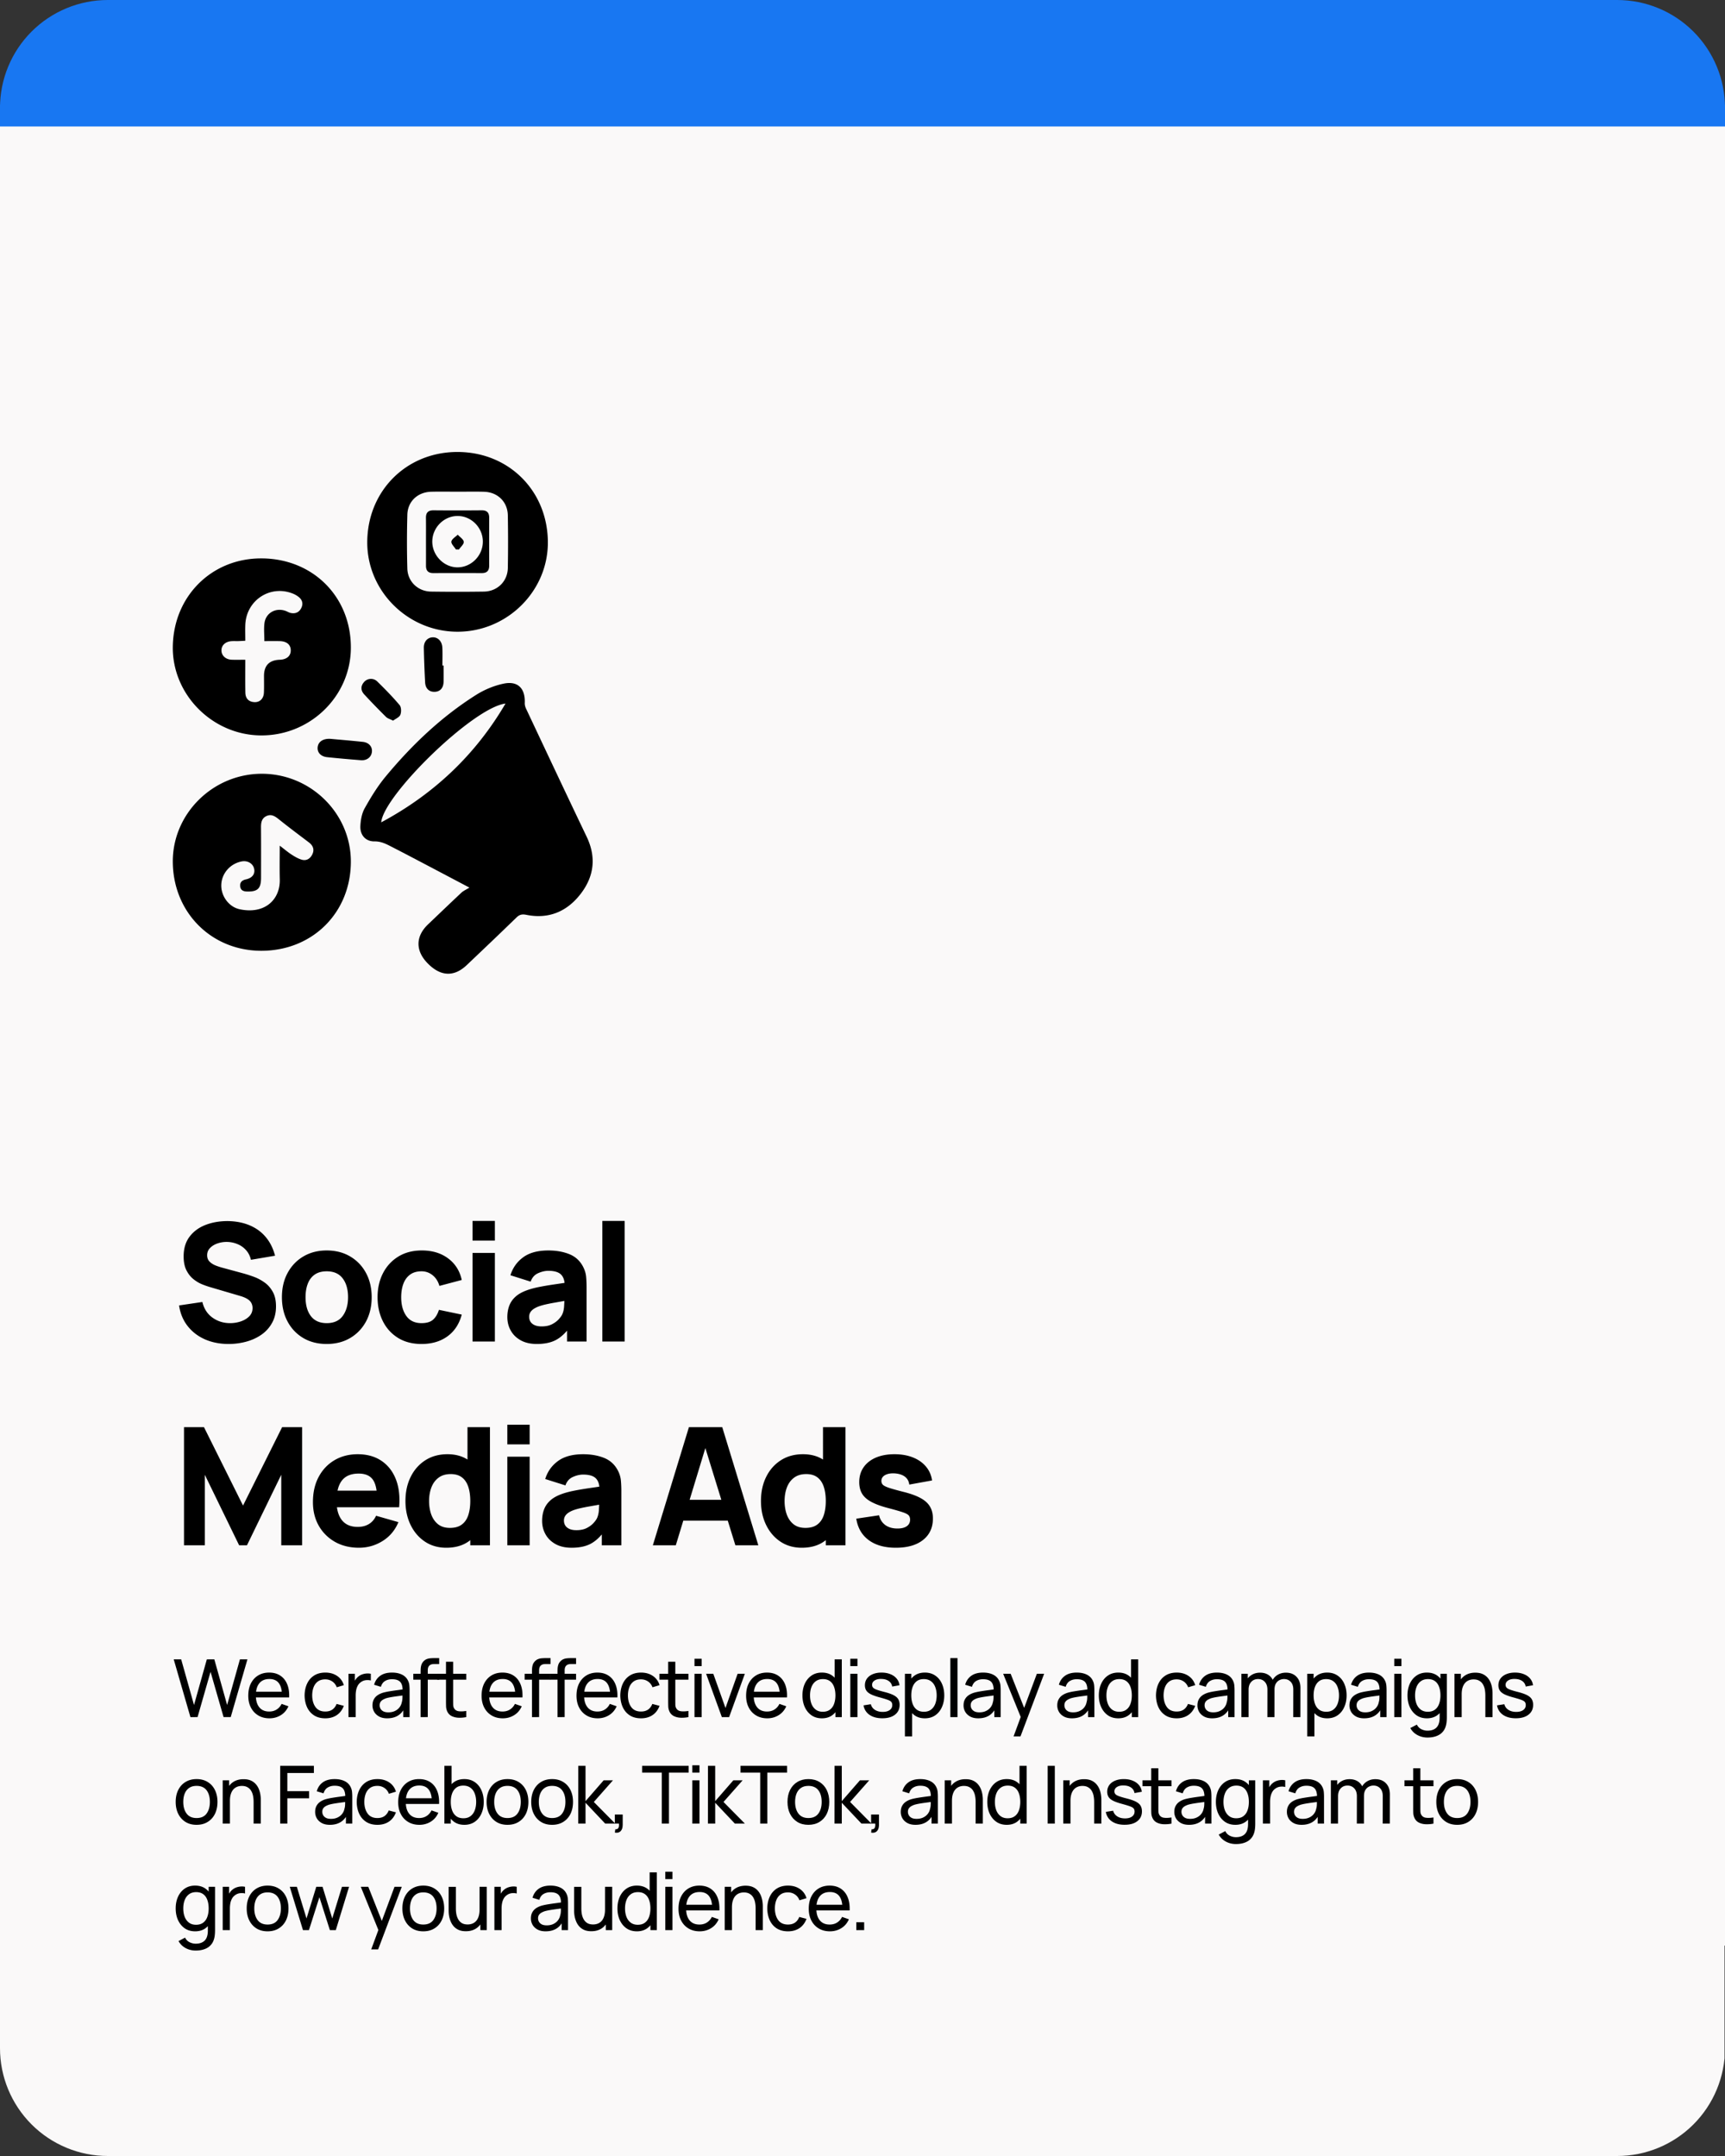
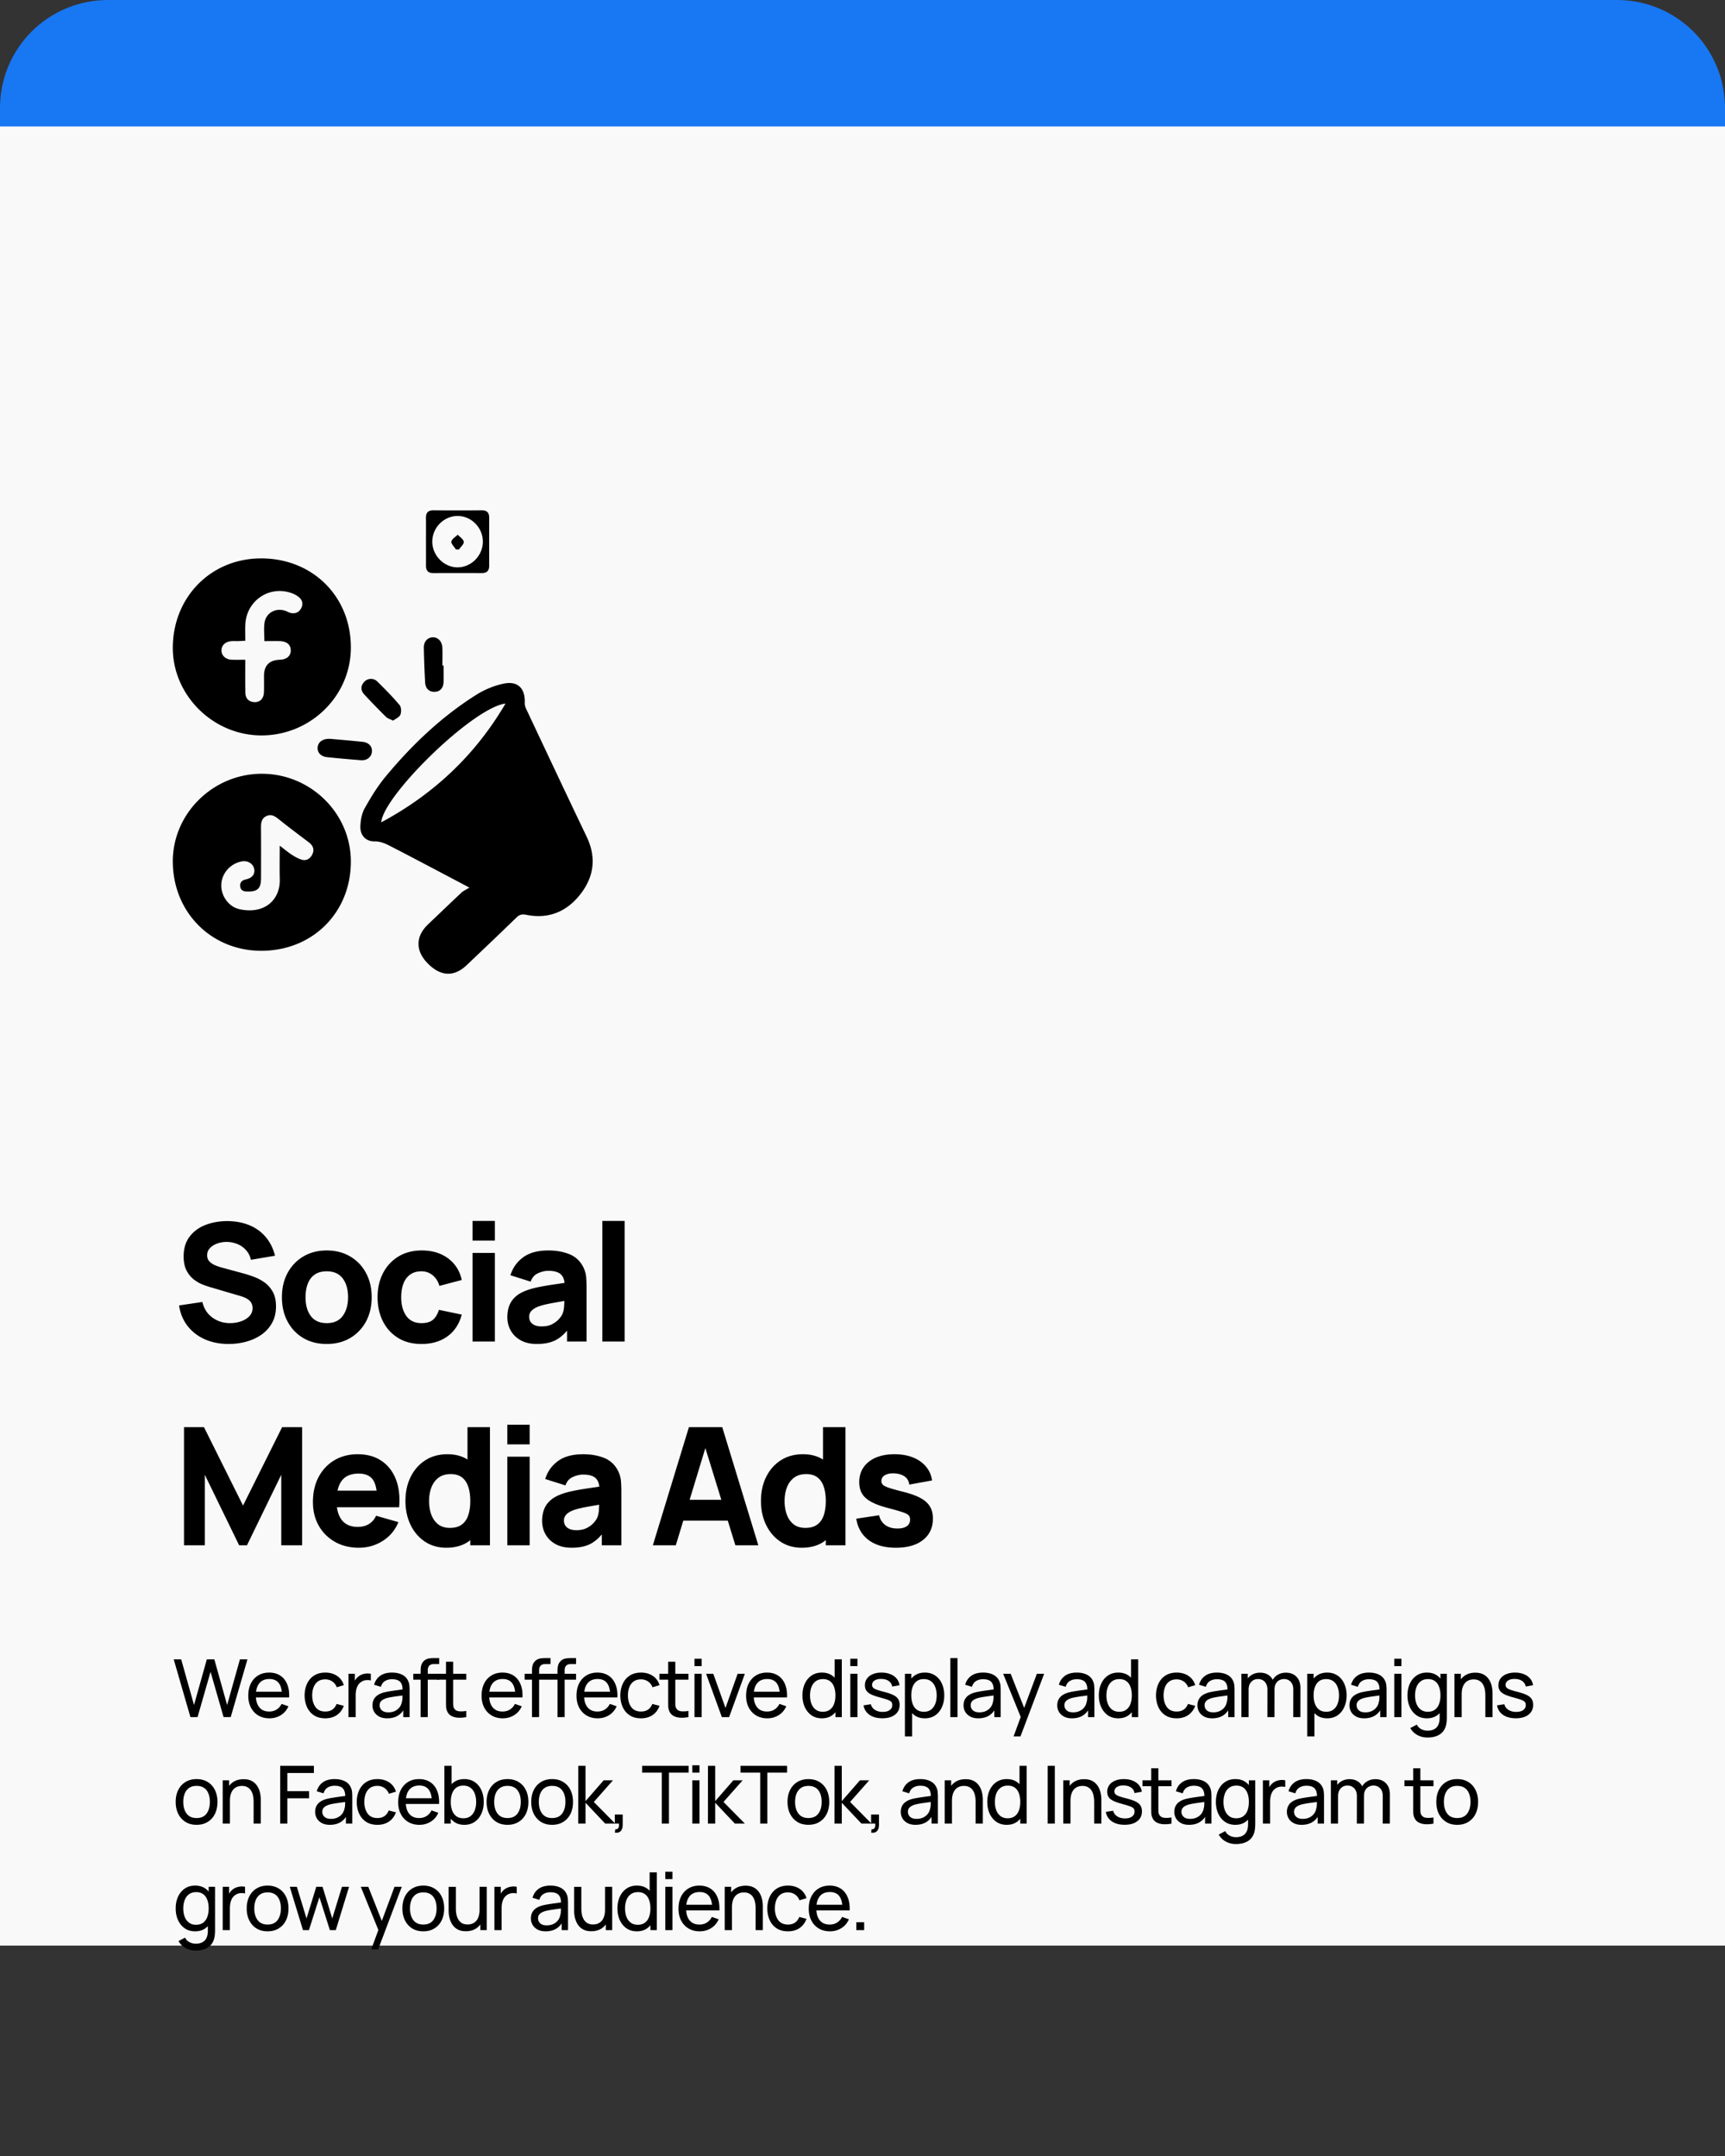
<svg xmlns="http://www.w3.org/2000/svg" version="1.0" height="1000" viewBox="0 0 600 750" width="800">
  <rect x="0" y="0" width="600" height="750" fill="#333333" stroke="none" />
  <defs>
    <clipPath id="a">
      <path d="M0 0h600v647H0zm0 0" />
    </clipPath>
    <clipPath id="b">
      <path d="M37.5 0h525c9.945 0 19.484 3.95 26.516 10.984A37.486 37.486 0 0 1 600 37.5v572.918c0 9.945-3.95 19.484-10.984 26.516a37.486 37.486 0 0 1-26.516 10.984h-525a37.486 37.486 0 0 1-26.516-10.984A37.486 37.486 0 0 1 0 610.418V37.5c0-9.945 3.95-19.484 10.984-26.516A37.486 37.486 0 0 1 37.5 0zm0 0" />
    </clipPath>
    <clipPath id="c">
      <path d="M0 36.387h600V44H0zm0 0" />
    </clipPath>
    <clipPath id="d">
      <path d="M0 569.98h600V750H0zm0 0" />
    </clipPath>
    <clipPath id="e">
      <path d="M37.5 569.98h525c9.945 0 19.484 3.95 26.516 10.985A37.486 37.486 0 0 1 600 607.48V712.5c0 9.945-3.95 19.484-10.984 26.516A37.486 37.486 0 0 1 562.5 750h-525a37.486 37.486 0 0 1-26.516-10.984A37.486 37.486 0 0 1 0 712.5V607.48c0-9.945 3.95-19.484 10.984-26.515A37.486 37.486 0 0 1 37.5 569.98zm0 0" />
    </clipPath>
    <clipPath id="f">
      <path d="M125 237h81.25v101.727H125zm0 0" />
    </clipPath>
    <clipPath id="g">
      <path d="M127 157.227h64V220h-64zm0 0" />
    </clipPath>
  </defs>
  <g clip-path="url(#a)">
    <g clip-path="url(#b)">
      <path d="M0 0h600v646.875H0zm0 0" fill="#1877f2" />
    </g>
  </g>
  <g clip-path="url(#c)">
    <path d="M0 36.387h600.012V44H0zm0 0" fill="#1877f2" />
  </g>
  <path d="M0 44h600v632.813H0zm0 0" fill="#faf9f9" />
  <g clip-path="url(#d)">
    <g clip-path="url(#e)">
-       <path d="M0 569.98h599.832V750H0zm0 0" fill="#faf9f9" />
-     </g>
+       </g>
  </g>
  <g clip-path="url(#f)">
    <path d="M163.277 308.766c-7.09-3.739-13.23-6.98-19.379-10.211a876.753 876.753 0 0 0-7.617-3.953c-1.898-.98-3.68-1.938-6.047-1.91-3.066.035-5.03-2.208-4.886-5.325.097-2.097.496-4.398 1.5-6.195 2.14-3.817 4.457-7.617 7.238-10.977 9.113-10.996 19.387-20.804 31.52-28.465 2.878-1.816 6.234-3.218 9.558-3.91 4.98-1.039 7.566 1.657 7.36 6.73-.028.653.167 1.368.449 1.966 7.004 14.863 13.988 29.73 21.082 44.55 3.379 7.063 2.625 13.711-2.016 19.79-4.734 6.199-11.11 8.968-18.976 7.382-1.485-.297-2.391-.082-3.461.965-5.7 5.555-11.473 11.031-17.243 16.512-4.484 4.265-9.234 3.984-13.765-.77-4.145-4.351-4.024-9.285.316-13.41 3.863-3.672 7.7-7.375 11.594-11.015.668-.625 1.566-1.004 2.77-1.754zm-30.68-22.7c18.262-9.789 32.778-23.457 43.231-41.324-11.312 1.395-42.473 31.973-43.23 41.324zm0 0" />
  </g>
  <path d="M91.254 194.246c17.867.223 31.004 13.621 30.781 31.395-.21 16.816-14.39 30.406-31.48 30.183-16.758-.222-30.618-14.226-30.45-30.762.188-17.71 13.649-31.03 31.145-30.812zm-5.942 35.258c0 4.055-.046 7.738.024 11.422.035 1.949 1.062 3.203 3.117 3.32 1.914.113 3.254-1.203 3.344-3.328.082-1.922.031-3.848.031-5.773 0-3.633 1.82-5.512 5.461-5.637 2.457-.086 3.887-1.332 3.84-3.352-.047-1.922-1.418-3.07-3.817-3.129-1.746-.039-3.496-.007-5.363-.007 0-2.329-.219-4.34.043-6.29.492-3.617 4.059-5.5 7.508-4.152.504.195.973.504 1.492.625 1.606.375 2.934-.074 3.735-1.57.793-1.488.511-2.871-.793-3.934a8.207 8.207 0 0 0-2.196-1.254c-7.863-3.05-16.078 2.414-16.418 10.918-.07 1.813-.007 3.633-.007 5.535-1.06.055-1.743.102-2.426.118-.77.02-1.547-.028-2.317.02-2.132.124-3.547 1.429-3.543 3.21 0 1.785 1.442 3.152 3.512 3.246 1.453.063 2.91.012 4.773.012zM91.02 269.168c16.976-.02 30.945 13.668 31.015 30.398.078 17.856-13.332 31.239-31.246 31.18-17.387-.058-30.652-13.488-30.684-31.062-.027-16.672 13.973-30.497 30.915-30.516zm6.277 25.008c1.687 1.285 2.863 2.293 4.152 3.125 1.094.707 2.262 1.398 3.492 1.754 1.735.504 3.051-.434 3.743-1.965.73-1.606.171-2.977-1.243-4.047-3.488-2.645-7-5.262-10.41-8-1.351-1.086-2.633-1.98-4.375-1.152-1.636.777-1.886 2.25-1.875 3.898.043 5.86.024 11.719.016 17.578-.008 3.746-1.184 4.84-4.852 4.762-1.375-.031-2.297-.473-2.402-1.883-.106-1.367.66-2.043 2.016-2.34 2.23-.492 3.238-1.926 2.832-3.71-.414-1.825-2.274-2.919-4.305-2.536-3.973.746-6.93 4.09-7.113 8.043-.18 3.86 2.53 7.774 6.406 8.598 8.762 1.855 14.113-3.399 13.937-10.371-.093-3.75-.015-7.504-.015-11.75zm0 0" />
  <g clip-path="url(#g)">
-     <path d="M127.742 188.836c-.058-17.89 13.477-31.57 31.278-31.61 17.964-.042 31.574 13.587 31.539 31.583-.032 16.949-14.227 30.941-31.399 30.949-17.16.008-31.363-13.977-31.418-30.926zm31.32-17.793c-3.015 0-6.039-.063-9.054.016-4.684.117-8.18 3.304-8.32 7.953a336.86 336.86 0 0 0-.008 18.742c.12 4.586 3.699 7.976 8.27 8.043 6.113.09 12.23.086 18.347 0 4.695-.067 8.258-3.555 8.34-8.219.11-6.094.105-12.187 0-18.281-.075-4.727-3.528-8.102-8.29-8.23-3.093-.087-6.19-.016-9.285-.02zm0 0" />
-   </g>
+     </g>
  <path d="M154.3 231.523c0 1.848.02 3.692-.007 5.54-.031 2.226-1.145 3.515-3.055 3.597-1.941.082-3.254-1.101-3.37-3.285a351.098 351.098 0 0 1-.45-12c-.043-2.148 1.227-3.574 3.031-3.668 1.84-.102 3.305 1.352 3.41 3.586.098 2.07.02 4.152.02 6.23h.422zM114.754 257.004c3.469.32 7.469.64 11.46 1.07 2.126.23 3.36 1.711 3.141 3.52-.214 1.808-1.77 3.023-3.828 2.86-3.922-.313-7.843-.65-11.757-1.063-2.188-.235-3.446-1.633-3.286-3.414.164-1.82 1.676-3.028 4.266-2.973zM136.723 250.691c-1.047-.539-1.926-.765-2.48-1.32a253.42 253.42 0 0 1-7.54-7.793c-1.266-1.367-1.324-2.918-.043-4.355 1.153-1.297 3.242-1.457 4.57-.153 2.688 2.64 5.344 5.332 7.762 8.211.613.73.64 2.403.262 3.367-.344.868-1.629 1.364-2.524 2.047zM148.168 188.242c0-2.695.023-5.394-.012-8.09-.023-1.824.77-2.648 2.656-2.632 5.567.054 11.133.05 16.7 0 1.894-.016 2.656.832 2.648 2.648-.027 5.547-.015 11.094-.008 16.64 0 1.708-.797 2.555-2.543 2.547-5.644-.011-11.285-.015-16.93 0-1.765.008-2.519-.875-2.511-2.566.012-2.851.004-5.7 0-8.55zm19.777.067c-.054-4.871-4.113-8.887-8.902-8.813-4.797.074-8.75 4.191-8.684 9.043.067 4.816 4.2 8.906 8.914 8.824 4.79-.086 8.73-4.199 8.672-9.054zm0 0" />
  <path d="M158.574 191.129c-.574-.922-1.687-1.922-1.566-2.742.129-.883 1.418-1.598 2.199-2.387.75.82 2.004 1.59 2.094 2.48.09.82-1.067 1.774-1.676 2.672l-1.05-.023zM79.516 467.525c-3.043 0-5.79-.54-8.235-1.61-2.437-1.081-4.445-2.624-6.015-4.624-1.575-2.008-2.57-4.399-2.985-7.172l8.11-1.203c.562 2.355 1.738 4.172 3.53 5.453 1.79 1.273 3.829 1.906 6.11 1.906 1.27 0 2.504-.195 3.703-.594 1.196-.406 2.18-.992 2.953-1.765.77-.782 1.157-1.743 1.157-2.891 0-.414-.063-.816-.188-1.203a3.338 3.338 0 0 0-.61-1.11c-.28-.343-.687-.664-1.218-.968-.523-.301-1.18-.578-1.969-.828l-10.672-3.141a30.103 30.103 0 0 1-2.796-.969c-1.055-.414-2.075-1.015-3.063-1.797-.992-.78-1.812-1.812-2.469-3.093-.656-1.282-.984-2.899-.984-4.86 0-2.758.691-5.05 2.078-6.875 1.395-1.832 3.25-3.191 5.563-4.078 2.32-.894 4.894-1.336 7.718-1.328 2.832.043 5.36.531 7.578 1.469 2.227.93 4.094 2.281 5.594 4.062 1.508 1.774 2.598 3.946 3.266 6.516l-8.39 1.422c-.313-1.332-.884-2.453-1.704-3.36a7.915 7.915 0 0 0-2.922-2.078 9.902 9.902 0 0 0-3.547-.781 9.646 9.646 0 0 0-3.437.516c-1.074.367-1.95.902-2.625 1.609-.668.7-1 1.531-1 2.5 0 .898.27 1.625.812 2.188.551.562 1.243 1.015 2.078 1.359a21.6 21.6 0 0 0 2.579.844l7.14 1.937c1.063.293 2.239.672 3.531 1.14 1.29.462 2.532 1.106 3.72 1.938 1.195.824 2.175 1.914 2.937 3.266.77 1.344 1.156 3.055 1.156 5.125 0 2.21-.465 4.137-1.39 5.781a12.045 12.045 0 0 1-3.72 4.094c-1.554 1.074-3.312 1.875-5.28 2.406-1.97.531-4 .797-6.094.797zM113.638 467.525c-3.106 0-5.828-.695-8.172-2.078-2.336-1.395-4.153-3.313-5.453-5.75-1.305-2.445-1.953-5.258-1.953-8.438 0-3.218.664-6.046 2-8.484 1.332-2.445 3.164-4.352 5.5-5.719 2.343-1.375 5.035-2.062 8.078-2.062 3.101 0 5.828.699 8.172 2.094 2.351 1.386 4.187 3.304 5.5 5.75 1.312 2.437 1.968 5.246 1.968 8.421 0 3.2-.664 6.024-1.984 8.47-1.324 2.437-3.164 4.35-5.516 5.734-2.343 1.375-5.058 2.062-8.14 2.062zm0-7.25c2.488 0 4.347-.836 5.578-2.516 1.226-1.687 1.844-3.851 1.844-6.5 0-2.738-.625-4.925-1.875-6.562-1.243-1.633-3.09-2.453-5.547-2.453-1.688 0-3.078.383-4.172 1.14-1.086.762-1.887 1.82-2.406 3.172-.524 1.344-.782 2.914-.782 4.703 0 2.762.618 4.954 1.86 6.579 1.25 1.625 3.082 2.437 5.5 2.437zM146.624 467.525c-3.2 0-5.938-.715-8.219-2.14-2.281-1.426-4.031-3.364-5.25-5.813-1.219-2.457-1.828-5.227-1.828-8.313 0-3.125.629-5.91 1.89-8.359 1.27-2.457 3.055-4.39 5.36-5.797 2.3-1.406 5.02-2.11 8.156-2.11 3.633 0 6.68.923 9.141 2.766 2.469 1.836 4.047 4.336 4.734 7.5l-7.765 2.063c-.461-1.594-1.258-2.836-2.39-3.734-1.126-.895-2.403-1.344-3.829-1.344-1.637 0-2.98.398-4.031 1.187-1.043.782-1.813 1.856-2.313 3.219-.492 1.367-.734 2.902-.734 4.61 0 2.68.594 4.85 1.781 6.515 1.188 1.668 2.953 2.5 5.297 2.5 1.75 0 3.078-.395 3.984-1.187.914-.801 1.602-1.946 2.063-3.438l7.937 1.656c-.875 3.274-2.53 5.793-4.968 7.563-2.438 1.773-5.446 2.656-9.016 2.656zM164.365 431.572v-6.844h7.766v6.844zm0 35.094v-30.813h7.766v30.813zM186.729 467.525c-2.2 0-4.063-.422-5.594-1.266-1.531-.851-2.695-1.988-3.484-3.406-.793-1.414-1.188-2.976-1.188-4.687 0-1.426.22-2.727.657-3.907.437-1.187 1.144-2.226 2.125-3.125.976-.906 2.296-1.66 3.953-2.265 1.144-.426 2.504-.801 4.078-1.125 1.582-.32 3.367-.63 5.36-.922 2-.29 4.195-.617 6.593-.984l-2.797 1.546c0-1.832-.437-3.175-1.312-4.03-.875-.852-2.34-1.282-4.391-1.282-1.137 0-2.324.277-3.563.828-1.242.555-2.105 1.531-2.593 2.938l-7.032-2.22c.782-2.55 2.243-4.624 4.391-6.218 2.156-1.602 5.086-2.406 8.797-2.406 2.719 0 5.133.422 7.25 1.265 2.113.836 3.71 2.278 4.797 4.329.601 1.148.96 2.292 1.078 3.437.113 1.137.172 2.406.172 3.813v18.828h-6.797v-6.328l.969 1.312c-1.5 2.074-3.121 3.574-4.86 4.5-1.742.914-3.945 1.375-6.609 1.375zm1.656-6.11c1.426 0 2.63-.25 3.61-.75.976-.507 1.757-1.085 2.343-1.734.582-.644.977-1.187 1.188-1.625.394-.832.625-1.804.687-2.922.07-1.113.11-2.039.11-2.78l2.281.562c-2.305.386-4.168.71-5.594.968a61.6 61.6 0 0 0-3.453.688c-.875.21-1.648.437-2.312.687-.762.305-1.375.633-1.844.985-.461.355-.797.742-1.016 1.156a2.986 2.986 0 0 0-.328 1.406c0 .7.172 1.305.516 1.813.351.5.851.886 1.5 1.156.656.262 1.426.39 2.312.39zM209.501 466.666v-41.938h7.766v41.938zM64 537.548v-41.079h6.953l13.578 27.266 13.594-27.266h6.953v41.079h-7.25v-24.532l-11.922 24.532h-2.734l-11.938-24.532v24.532zM124.876 538.407c-3.156 0-5.938-.68-8.344-2.031-2.406-1.364-4.293-3.239-5.656-5.625-1.356-2.395-2.031-5.13-2.031-8.203 0-3.375.664-6.305 2-8.797 1.332-2.489 3.164-4.422 5.5-5.797 2.343-1.383 5.035-2.078 8.078-2.078 3.226 0 5.972.761 8.234 2.28 2.27 1.524 3.945 3.665 5.031 6.423 1.082 2.762 1.461 6.008 1.14 9.734h-7.671v-2.86c0-3.132-.5-5.39-1.5-6.765-1-1.383-2.633-2.078-4.89-2.078-2.649 0-4.594.809-5.844 2.422-1.243 1.605-1.86 3.977-1.86 7.11 0 2.874.617 5.1 1.86 6.671 1.25 1.563 3.082 2.344 5.5 2.344 1.52 0 2.82-.332 3.906-1 1.082-.664 1.91-1.625 2.484-2.875l7.766 2.219c-1.168 2.812-3 5-5.5 6.562-2.5 1.563-5.234 2.344-8.203 2.344zm-10.203-14.094v-5.765h20.422v5.765zM155.231 538.407c-2.836 0-5.32-.715-7.453-2.14-2.125-1.426-3.781-3.364-4.969-5.813-1.187-2.457-1.781-5.227-1.781-8.313 0-3.132.601-5.925 1.812-8.375 1.207-2.445 2.907-4.375 5.094-5.78 2.188-1.407 4.754-2.11 7.703-2.11 2.926 0 5.39.715 7.39 2.14 2 1.43 3.509 3.371 4.532 5.828 1.031 2.45 1.547 5.215 1.547 8.297 0 3.086-.523 5.856-1.563 8.313-1.03 2.449-2.578 4.387-4.64 5.812-2.055 1.426-4.61 2.14-7.672 2.14zm1.266-6.906c1.726 0 3.109-.39 4.14-1.172 1.04-.781 1.79-1.875 2.25-3.281.457-1.407.688-3.04.688-4.907 0-1.863-.23-3.5-.688-4.906-.46-1.406-1.187-2.5-2.187-3.281-1-.781-2.309-1.172-3.922-1.172-1.73 0-3.152.43-4.266 1.281-1.117.844-1.937 1.977-2.469 3.39-.53 1.419-.796 2.981-.796 4.688 0 1.73.254 3.305.765 4.72.52 1.417 1.313 2.546 2.375 3.39 1.063.836 2.43 1.25 4.11 1.25zm7.078 6.047v-21.11h-.969V496.47h7.812v41.079zM176.462 502.454v-6.844h7.766v6.844zm0 35.094v-30.813h7.766v30.813zM198.826 538.407c-2.199 0-4.062-.422-5.593-1.266-1.532-.851-2.696-1.988-3.485-3.406-.793-1.414-1.187-2.976-1.187-4.687 0-1.426.219-2.727.656-3.907.438-1.187 1.145-2.226 2.125-3.125.977-.906 2.297-1.66 3.953-2.265 1.145-.426 2.504-.801 4.078-1.125 1.582-.32 3.367-.63 5.36-.922 2-.29 4.195-.617 6.593-.985l-2.796 1.547c0-1.832-.438-3.175-1.313-4.03-.875-.852-2.34-1.282-4.39-1.282-1.137 0-2.325.277-3.563.828-1.242.555-2.106 1.531-2.594 2.937l-7.031-2.218c.781-2.551 2.242-4.625 4.39-6.22 2.157-1.6 5.086-2.405 8.797-2.405 2.72 0 5.133.422 7.25 1.265 2.114.836 3.711 2.278 4.797 4.328.602 1.149.961 2.293 1.078 3.438.114 1.137.172 2.406.172 3.812v18.829h-6.797v-6.329l.97 1.313c-1.5 2.074-3.122 3.574-4.86 4.5-1.742.914-3.946 1.375-6.61 1.375zm1.657-6.11c1.425 0 2.629-.25 3.609-.75.977-.507 1.758-1.085 2.344-1.734.582-.644.976-1.187 1.187-1.625.395-.832.625-1.804.688-2.922.07-1.113.11-2.039.11-2.78l2.28.562c-2.304.386-4.168.71-5.593.968a61.6 61.6 0 0 0-3.453.688c-.875.21-1.649.437-2.313.687-.762.305-1.375.633-1.844.985-.46.355-.797.742-1.015 1.156a2.986 2.986 0 0 0-.328 1.406c0 .7.171 1.305.515 1.813.352.5.852.886 1.5 1.156.656.262 1.426.39 2.313.39zM227.078 537.548l12.547-41.079h11.594l12.547 41.079h-7.984l-11.188-36.235h1.484l-11.015 36.235zm7.532-8.563v-7.25h21.687v7.25zM278.885 538.407c-2.836 0-5.32-.715-7.453-2.14-2.125-1.426-3.781-3.364-4.969-5.813-1.187-2.457-1.78-5.227-1.78-8.313 0-3.132.6-5.925 1.812-8.375 1.207-2.445 2.906-4.375 5.093-5.78 2.188-1.407 4.754-2.11 7.703-2.11 2.926 0 5.391.715 7.391 2.14 2 1.43 3.508 3.371 4.531 5.828 1.032 2.45 1.547 5.215 1.547 8.297 0 3.086-.523 5.856-1.562 8.313-1.032 2.449-2.578 4.387-4.64 5.812-2.056 1.426-4.61 2.14-7.673 2.14zm1.266-6.906c1.726 0 3.11-.39 4.14-1.172 1.04-.781 1.79-1.875 2.25-3.281.457-1.407.688-3.04.688-4.907 0-1.863-.23-3.5-.688-4.906-.46-1.406-1.187-2.5-2.187-3.281-1-.781-2.309-1.172-3.922-1.172-1.73 0-3.152.43-4.266 1.281-1.117.844-1.937 1.977-2.468 3.39-.532 1.419-.797 2.981-.797 4.688 0 1.73.254 3.305.765 4.72.52 1.417 1.313 2.546 2.375 3.39 1.063.836 2.43 1.25 4.11 1.25zm7.078 6.047v-21.11h-.969V496.47h7.813v41.079zM311.585 538.407c-3.875 0-7.011-.879-9.406-2.64-2.386-1.758-3.836-4.25-4.344-7.47l7.938-1.187c.32 1.438 1.035 2.57 2.14 3.39 1.114.813 2.532 1.22 4.25 1.22 1.407 0 2.489-.27 3.25-.813.758-.54 1.141-1.297 1.141-2.266 0-.601-.152-1.086-.453-1.453-.305-.375-.984-.742-2.047-1.11-1.054-.362-2.695-.835-4.922-1.421-2.511-.645-4.515-1.367-6.015-2.172-1.5-.8-2.586-1.754-3.25-2.86-.668-1.113-1-2.46-1-4.046 0-1.977.5-3.692 1.5-5.14 1.008-1.458 2.43-2.583 4.265-3.376 1.844-.789 4.008-1.187 6.5-1.187 2.414 0 4.555.375 6.422 1.125 1.864.742 3.367 1.797 4.516 3.172 1.156 1.367 1.863 2.976 2.125 4.828l-7.922 1.437c-.137-1.144-.633-2.05-1.484-2.719-.856-.664-2.016-1.054-3.485-1.171-1.43-.094-2.574.101-3.437.578-.867.48-1.297 1.164-1.297 2.047 0 .543.18.996.547 1.359.375.355 1.144.727 2.312 1.11 1.176.374 2.961.867 5.36 1.468 2.332.617 4.207 1.328 5.625 2.14 1.414.805 2.445 1.774 3.093 2.907.657 1.125.985 2.492.985 4.094 0 3.156-1.149 5.64-3.438 7.453-2.281 1.805-5.437 2.703-9.469 2.703zM66.234 597.321l-5.812-20.093h2.594l4.468 15.89 4.453-15.875 2.61-.015L79 593.118l4.453-15.89h2.61L80.25 597.32h-2.484l-4.532-15.75-4.515 15.75zM93.729 597.743c-1.48 0-2.773-.328-3.875-.984-1.105-.656-1.965-1.57-2.578-2.75-.617-1.176-.922-2.55-.922-4.125 0-1.645.3-3.067.906-4.266.614-1.207 1.461-2.14 2.547-2.797 1.082-.656 2.352-.984 3.813-.984 1.507 0 2.797.352 3.859 1.047 1.07.7 1.875 1.695 2.406 2.984.54 1.293.77 2.828.688 4.61h-2.5v-.891c-.031-1.844-.414-3.223-1.14-4.14-.72-.915-1.798-1.376-3.235-1.376-1.531 0-2.7.496-3.5 1.485-.805.98-1.203 2.39-1.203 4.234 0 1.774.398 3.149 1.203 4.125.8.98 1.941 1.469 3.422 1.469.988 0 1.847-.227 2.578-.688.738-.457 1.32-1.113 1.75-1.968l2.375.828c-.586 1.336-1.465 2.367-2.64 3.094-1.18.726-2.497 1.093-3.954 1.093zm-5.562-7.265v-1.985h11.125v1.985zM113.137 597.743c-1.524 0-2.82-.34-3.891-1.015-1.063-.688-1.875-1.63-2.438-2.828-.554-1.208-.84-2.579-.859-4.11.02-1.57.316-2.957.89-4.156.571-1.195 1.391-2.129 2.454-2.797 1.07-.664 2.363-1 3.875-1 1.594 0 2.96.39 4.11 1.172 1.144.781 1.913 1.851 2.312 3.203l-2.453.734c-.325-.863-.84-1.535-1.547-2.015-.711-.489-1.528-.735-2.453-.735-1.032 0-1.883.243-2.547.72-.668.48-1.168 1.14-1.5 1.984-.325.835-.493 1.796-.5 2.89.02 1.68.41 3.031 1.172 4.063.757 1.023 1.882 1.53 3.375 1.53.988 0 1.804-.222 2.453-.671.656-.457 1.148-1.113 1.484-1.969l2.516.657c-.524 1.406-1.34 2.484-2.453 3.234-1.106.738-2.438 1.11-4 1.11zM121.214 597.321V582.26h2.219v3.64l-.36-.484c.176-.457.407-.879.688-1.265a4.32 4.32 0 0 1 .953-.985c.395-.312.836-.55 1.328-.719a5.805 5.805 0 0 1 1.5-.296c.52-.032 1 .007 1.438.109v2.328c-.524-.145-1.094-.18-1.72-.11a3.505 3.505 0 0 0-1.718.673 3.477 3.477 0 0 0-1.125 1.265 5.384 5.384 0 0 0-.547 1.594 9.655 9.655 0 0 0-.156 1.75v7.562zM134.686 597.743c-1.125 0-2.07-.21-2.828-.625-.75-.414-1.324-.96-1.719-1.64a4.421 4.421 0 0 1-.578-2.235c0-.789.148-1.472.453-2.047.3-.582.727-1.066 1.281-1.453.551-.383 1.207-.691 1.97-.922.718-.195 1.519-.363 2.405-.5a80.79 80.79 0 0 1 2.688-.39c.914-.125 1.77-.242 2.562-.36l-.89.516c.031-1.344-.235-2.332-.797-2.969-.563-.644-1.531-.968-2.906-.968-.918 0-1.72.21-2.407.625-.68.406-1.156 1.078-1.437 2.015l-2.36-.719c.364-1.32 1.067-2.359 2.11-3.109 1.039-.75 2.41-1.125 4.11-1.125 1.374 0 2.55.246 3.53.734.977.493 1.68 1.227 2.11 2.204.219.468.351.976.406 1.515.05.543.078 1.11.078 1.703v9.328h-2.203v-3.609l.516.328c-.563 1.219-1.356 2.14-2.375 2.766-1.024.625-2.262.937-3.719.937zm.375-2.078c.895 0 1.672-.16 2.328-.484.656-.32 1.18-.742 1.578-1.266.407-.531.664-1.11.782-1.734.144-.457.222-.973.234-1.547.008-.57.016-1.016.016-1.328l.875.39-2.391.313a82.54 82.54 0 0 0-2.219.328c-.7.117-1.324.25-1.875.406a6.34 6.34 0 0 0-1.172.516c-.355.2-.64.46-.86.781-.21.324-.312.719-.312 1.188 0 .418.102.812.313 1.187.207.367.531.668.969.906.445.23 1.023.344 1.734.344zM146.305 597.321v-15.89c0-.395.016-.79.047-1.188.04-.406.125-.8.25-1.187.133-.383.352-.742.656-1.078a3.174 3.174 0 0 1 1.125-.813c.407-.164.82-.265 1.25-.297.426-.039.829-.062 1.204-.062h1.921v2.062h-1.78c-.731 0-1.278.184-1.641.547-.368.356-.547.899-.547 1.625v16.281zm-2.547-13.015v-2.047h9v2.047zm0 0" />
  <path d="M162.174 597.321a11.62 11.62 0 0 1-2.657.22c-.867-.032-1.64-.212-2.328-.532a3.273 3.273 0 0 1-1.547-1.5 4.56 4.56 0 0 1-.484-1.797 55.536 55.536 0 0 1-.031-2.078V578.07h2.484v13.454c0 .605.004 1.125.016 1.562.02.438.117.82.297 1.14.332.594.863.946 1.593 1.048.727.105 1.614.074 2.657-.094zm-10.094-13.015v-2.047h10.094v2.047zM174.885 597.743c-1.48 0-2.774-.328-3.875-.984-1.106-.656-1.965-1.57-2.578-2.75-.618-1.176-.922-2.55-.922-4.125 0-1.645.3-3.067.906-4.266.613-1.207 1.461-2.14 2.547-2.797 1.082-.656 2.351-.984 3.812-.984 1.508 0 2.797.352 3.86 1.047 1.07.7 1.875 1.695 2.406 2.984.54 1.293.77 2.828.688 4.61h-2.5v-.891c-.032-1.844-.415-3.223-1.141-4.14-.719-.915-1.797-1.376-3.234-1.376-1.532 0-2.7.496-3.5 1.485-.805.98-1.204 2.39-1.204 4.234 0 1.774.399 3.149 1.204 4.125.8.98 1.94 1.469 3.421 1.469.989 0 1.848-.227 2.579-.688.738-.457 1.32-1.113 1.75-1.968l2.375.828c-.586 1.336-1.465 2.367-2.641 3.094-1.18.726-2.496 1.093-3.953 1.093zm-5.563-7.265v-1.985h11.125v1.985zM185.035 597.321v-15.89c0-.395.016-.79.047-1.188.04-.406.125-.8.25-1.187.133-.383.352-.742.656-1.078a3.174 3.174 0 0 1 1.125-.813c.406-.164.82-.265 1.25-.297.426-.039.828-.062 1.203-.062h1.922v2.062h-1.781c-.73 0-1.277.184-1.64.547-.368.356-.548.899-.548 1.625v16.281zm-2.547-13.015v-2.047h9v2.047zm0 0" />
  <path d="M193.92 597.321v-15.89c0-.395.015-.79.046-1.188.039-.406.125-.8.25-1.187.133-.383.352-.742.656-1.078a3.174 3.174 0 0 1 1.125-.813c.406-.164.82-.265 1.25-.297.426-.039.828-.062 1.203-.062h1.922v2.062h-1.781c-.73 0-1.277.184-1.64.547-.368.356-.548.899-.548 1.625v16.281zm-2.548-13.015v-2.047h9v2.047zM207.897 597.743c-1.48 0-2.774-.328-3.875-.984-1.106-.656-1.965-1.57-2.578-2.75-.618-1.176-.922-2.55-.922-4.125 0-1.645.3-3.067.906-4.266.613-1.207 1.46-2.14 2.547-2.797 1.082-.656 2.351-.984 3.812-.984 1.508 0 2.797.352 3.86 1.047 1.07.7 1.875 1.695 2.406 2.984.54 1.293.77 2.828.688 4.61h-2.5v-.891c-.032-1.844-.415-3.223-1.141-4.14-.719-.915-1.797-1.376-3.234-1.376-1.532 0-2.7.496-3.5 1.485-.805.98-1.204 2.39-1.204 4.234 0 1.774.399 3.149 1.204 4.125.8.98 1.94 1.469 3.421 1.469.989 0 1.848-.227 2.579-.688.738-.457 1.32-1.113 1.75-1.968l2.375.828c-.586 1.336-1.465 2.367-2.641 3.094-1.18.726-2.496 1.093-3.953 1.093zm-5.563-7.265v-1.985h11.125v1.985zM222.953 597.743c-1.523 0-2.82-.34-3.89-1.015-1.063-.688-1.875-1.63-2.438-2.828-.554-1.208-.84-2.579-.86-4.11.02-1.57.317-2.957.892-4.156.57-1.195 1.39-2.129 2.453-2.797 1.07-.664 2.363-1 3.875-1 1.593 0 2.96.39 4.109 1.172 1.145.781 1.914 1.851 2.313 3.203l-2.454.734c-.324-.863-.84-1.535-1.546-2.015-.711-.489-1.528-.735-2.454-.735-1.03 0-1.882.243-2.546.72-.668.48-1.168 1.14-1.5 1.984-.325.835-.493 1.796-.5 2.89.019 1.68.41 3.031 1.171 4.063.758 1.023 1.883 1.53 3.375 1.53.989 0 1.805-.222 2.454-.671.656-.457 1.148-1.113 1.484-1.969l2.516.657c-.524 1.406-1.34 2.484-2.454 3.234-1.105.738-2.437 1.11-4 1.11zM239.453 597.321a11.62 11.62 0 0 1-2.657.22c-.867-.032-1.64-.212-2.328-.532a3.273 3.273 0 0 1-1.547-1.5 4.56 4.56 0 0 1-.484-1.797 55.536 55.536 0 0 1-.031-2.078V578.07h2.484v13.454c0 .605.004 1.125.016 1.562.02.438.117.82.297 1.14.332.594.863.946 1.593 1.048.727.105 1.614.074 2.657-.094zm-10.094-13.015v-2.047h10.094v2.047zM241.563 579.587v-2.562h2.484v2.562zm0 17.734V582.26h2.484v15.062zM251.078 597.321l-5.47-15.062h2.5l4.235 11.89 4.219-11.89h2.516l-5.47 15.062zM266.892 597.743c-1.48 0-2.774-.328-3.875-.984-1.106-.656-1.965-1.57-2.578-2.75-.617-1.176-.922-2.55-.922-4.125 0-1.645.3-3.067.906-4.266.613-1.207 1.461-2.14 2.547-2.797 1.082-.656 2.352-.984 3.812-.984 1.508 0 2.797.352 3.86 1.047 1.07.7 1.875 1.695 2.406 2.984.54 1.293.77 2.828.688 4.61h-2.5v-.891c-.032-1.844-.414-3.223-1.141-4.14-.719-.915-1.797-1.376-3.234-1.376-1.532 0-2.7.496-3.5 1.485-.805.98-1.204 2.39-1.204 4.234 0 1.774.399 3.149 1.204 4.125.8.98 1.941 1.469 3.421 1.469.989 0 1.848-.227 2.579-.688.738-.457 1.32-1.113 1.75-1.968l2.375.828c-.586 1.336-1.465 2.367-2.641 3.094-1.18.726-2.496 1.093-3.953 1.093zm-5.563-7.265v-1.985h11.125v1.985zM285.878 597.743c-1.407 0-2.618-.351-3.625-1.047-1-.707-1.778-1.66-2.329-2.859-.543-1.195-.812-2.55-.812-4.062 0-1.508.27-2.864.812-4.063.551-1.195 1.329-2.14 2.329-2.828 1.007-.695 2.21-1.047 3.609-1.047 1.414 0 2.61.344 3.578 1.031.969.688 1.703 1.633 2.203 2.828.5 1.2.75 2.559.75 4.079 0 1.5-.25 2.855-.75 4.062-.5 1.2-1.234 2.152-2.203 2.86-.969.695-2.156 1.046-3.562 1.046zm.296-2.281c1.02 0 1.852-.242 2.5-.734.657-.489 1.133-1.16 1.438-2.016.312-.863.469-1.844.469-2.937 0-1.114-.157-2.098-.47-2.954-.304-.851-.776-1.52-1.421-2-.648-.476-1.46-.718-2.437-.718-1.024 0-1.868.257-2.532.765-.668.5-1.164 1.18-1.484 2.032-.324.855-.484 1.812-.484 2.875 0 1.074.16 2.042.484 2.906.332.855.828 1.531 1.484 2.031.657.5 1.473.75 2.453.75zm4.407 1.86v-11.094h-.266v-9h2.484v20.093zM295.76 579.587v-2.562h2.484v2.562zm0 17.734V582.26h2.484v15.062zM306.884 597.728c-1.793 0-3.266-.391-4.422-1.172-1.148-.79-1.851-1.895-2.11-3.313l2.548-.406c.207.824.675 1.477 1.406 1.953.738.48 1.648.719 2.734.719 1.032 0 1.836-.211 2.422-.64.594-.427.89-1.009.89-1.75 0-.427-.1-.77-.296-1.032-.2-.27-.606-.52-1.219-.75-.605-.227-1.523-.508-2.75-.844-1.324-.351-2.37-.718-3.14-1.093-.762-.383-1.305-.829-1.625-1.329-.325-.5-.485-1.109-.485-1.828 0-.883.238-1.66.719-2.328.488-.664 1.164-1.176 2.031-1.531.875-.363 1.883-.547 3.031-.547 1.145 0 2.164.184 3.063.547.906.355 1.633.867 2.187 1.531a4.335 4.335 0 0 1 1 2.328l-2.546.453a2.782 2.782 0 0 0-1.172-1.906c-.649-.469-1.493-.71-2.532-.734-.968-.04-1.761.133-2.375.515-.605.375-.906.891-.906 1.547 0 .367.11.68.328.938.227.261.649.508 1.266.734.625.23 1.531.496 2.719.797 1.32.336 2.367.7 3.14 1.094.77.398 1.317.867 1.64 1.406.321.531.485 1.188.485 1.969 0 1.449-.539 2.59-1.61 3.422-1.062.836-2.538 1.25-4.421 1.25zM321.689 597.743c-1.418 0-2.61-.351-3.578-1.047-.97-.707-1.703-1.66-2.203-2.859-.493-1.207-.735-2.562-.735-4.062 0-1.52.242-2.88.735-4.079.5-1.195 1.234-2.14 2.203-2.828.976-.687 2.175-1.031 3.593-1.031 1.395 0 2.598.352 3.61 1.047 1.008.687 1.781 1.633 2.312 2.828.54 1.2.813 2.555.813 4.063 0 1.511-.274 2.867-.813 4.062-.531 1.2-1.304 2.152-2.312 2.86-1.012.695-2.219 1.046-3.625 1.046zm-6.938 6.282v-21.766h2.219v11.078h.281v10.688zm6.625-8.563c1 0 1.82-.25 2.469-.75.656-.5 1.145-1.176 1.469-2.031.32-.864.484-1.832.484-2.906 0-1.063-.164-2.02-.484-2.875-.313-.852-.805-1.532-1.469-2.032-.668-.508-1.512-.765-2.531-.765-.98 0-1.793.242-2.438.718-.636.48-1.117 1.149-1.437 2-.313.856-.469 1.84-.469 2.954 0 1.093.156 2.074.469 2.937.312.855.789 1.527 1.437 2.016.657.492 1.489.734 2.5.734zM330.557 597.321v-20.515h2.485v20.515zM340.275 597.743c-1.125 0-2.07-.21-2.828-.625-.75-.414-1.324-.96-1.719-1.64a4.421 4.421 0 0 1-.578-2.235c0-.789.149-1.472.453-2.047.301-.582.727-1.066 1.281-1.453.551-.383 1.207-.691 1.97-.922.718-.195 1.519-.363 2.405-.5a80.79 80.79 0 0 1 2.688-.39c.914-.125 1.77-.242 2.562-.36l-.89.516c.031-1.344-.235-2.332-.797-2.969-.563-.644-1.531-.968-2.906-.968-.918 0-1.719.21-2.407.625-.68.406-1.156 1.078-1.437 2.015l-2.36-.719c.364-1.32 1.067-2.359 2.11-3.109 1.039-.75 2.41-1.125 4.11-1.125 1.374 0 2.55.246 3.53.734.977.493 1.68 1.227 2.11 2.204.219.468.352.976.406 1.515.051.543.078 1.11.078 1.703v9.328h-2.203v-3.609l.516.328c-.563 1.219-1.356 2.14-2.375 2.766-1.024.625-2.262.937-3.719.937zm.375-2.078c.895 0 1.672-.16 2.328-.484.656-.32 1.18-.742 1.578-1.266.407-.531.664-1.11.782-1.734.144-.457.222-.973.234-1.547.008-.57.016-1.016.016-1.328l.875.39-2.391.313a82.54 82.54 0 0 0-2.219.328c-.699.117-1.324.25-1.875.406a6.34 6.34 0 0 0-1.172.516c-.355.2-.64.46-.859.781-.211.324-.313.719-.313 1.188 0 .418.102.812.313 1.187.207.367.531.668.969.906.445.23 1.023.344 1.734.344zM352.55 604.025l2.922-7.938.032 2.344-6.578-16.172h2.609l5.156 13.016h-.89l4.843-13.016h2.532l-8.22 21.766zM372.869 597.743c-1.125 0-2.07-.21-2.828-.625-.75-.414-1.325-.96-1.72-1.64a4.421 4.421 0 0 1-.577-2.235c0-.789.148-1.472.453-2.047.3-.582.726-1.066 1.281-1.453.55-.383 1.207-.691 1.969-.922.719-.195 1.52-.363 2.406-.5a80.79 80.79 0 0 1 2.688-.39c.914-.125 1.769-.242 2.562-.36l-.89.516c.03-1.344-.235-2.332-.797-2.969-.563-.644-1.532-.968-2.907-.968-.918 0-1.718.21-2.406.625-.68.406-1.156 1.078-1.437 2.015l-2.36-.719c.363-1.32 1.067-2.359 2.11-3.109 1.039-.75 2.41-1.125 4.109-1.125 1.375 0 2.55.246 3.531.734.977.493 1.68 1.227 2.11 2.204.218.468.351.976.406 1.515.05.543.078 1.11.078 1.703v9.328h-2.203v-3.609l.515.328c-.562 1.219-1.355 2.14-2.375 2.766-1.023.625-2.261.937-3.718.937zm.375-2.078c.894 0 1.672-.16 2.328-.484.656-.32 1.18-.742 1.578-1.266.406-.531.664-1.11.781-1.734.145-.457.223-.973.235-1.547.007-.57.015-1.016.015-1.328l.875.39-2.39.313a82.54 82.54 0 0 0-2.22.328c-.698.117-1.323.25-1.874.406a6.34 6.34 0 0 0-1.172.516c-.356.2-.64.46-.86.781-.21.324-.312.719-.312 1.188 0 .418.102.812.313 1.187.207.367.53.668.968.906.446.23 1.024.344 1.735.344zM388.972 597.743c-1.406 0-2.617-.351-3.625-1.047-1-.707-1.777-1.66-2.328-2.859-.543-1.195-.812-2.55-.812-4.062 0-1.508.27-2.864.812-4.063.55-1.195 1.328-2.14 2.328-2.828 1.008-.695 2.211-1.047 3.61-1.047 1.414 0 2.609.344 3.578 1.031.969.688 1.703 1.633 2.203 2.828.5 1.2.75 2.559.75 4.079 0 1.5-.25 2.855-.75 4.062-.5 1.2-1.234 2.152-2.203 2.86-.969.695-2.156 1.046-3.563 1.046zm.297-2.281c1.02 0 1.852-.242 2.5-.734.656-.489 1.133-1.16 1.438-2.016.312-.863.468-1.844.468-2.937 0-1.114-.156-2.098-.468-2.954-.305-.851-.778-1.52-1.422-2-.649-.476-1.461-.718-2.438-.718-1.023 0-1.867.257-2.531.765-.668.5-1.164 1.18-1.484 2.032-.325.855-.485 1.812-.485 2.875 0 1.074.16 2.042.485 2.906.332.855.828 1.531 1.484 2.031.656.5 1.473.75 2.453.75zm4.406 1.86v-11.094h-.265v-9h2.484v20.093zM409.268 597.743c-1.523 0-2.82-.34-3.89-1.015-1.063-.688-1.875-1.63-2.438-2.828-.555-1.208-.84-2.579-.86-4.11.02-1.57.317-2.957.891-4.156.57-1.195 1.39-2.129 2.453-2.797 1.07-.664 2.364-1 3.875-1 1.594 0 2.961.39 4.11 1.172 1.144.781 1.914 1.851 2.312 3.203l-2.453.734c-.324-.863-.84-1.535-1.547-2.015-.71-.489-1.527-.735-2.453-.735-1.031 0-1.883.243-2.547.72-.668.48-1.168 1.14-1.5 1.984-.324.835-.492 1.796-.5 2.89.02 1.68.41 3.031 1.172 4.063.758 1.023 1.883 1.53 3.375 1.53.988 0 1.805-.222 2.453-.671.657-.457 1.149-1.113 1.485-1.969l2.515.657c-.523 1.406-1.34 2.484-2.453 3.234-1.105.738-2.437 1.11-4 1.11zM421.627 597.743c-1.125 0-2.07-.21-2.828-.625-.75-.414-1.324-.96-1.719-1.64a4.421 4.421 0 0 1-.578-2.235c0-.789.148-1.472.453-2.047.3-.582.727-1.066 1.281-1.453.551-.383 1.207-.691 1.969-.922.719-.195 1.52-.363 2.406-.5a80.79 80.79 0 0 1 2.688-.39c.914-.125 1.77-.242 2.562-.36l-.89.516c.03-1.344-.235-2.332-.797-2.969-.563-.644-1.532-.968-2.907-.968-.917 0-1.718.21-2.406.625-.68.406-1.156 1.078-1.437 2.015l-2.36-.719c.364-1.32 1.067-2.359 2.11-3.109 1.039-.75 2.41-1.125 4.11-1.125 1.374 0 2.55.246 3.53.734.977.493 1.68 1.227 2.11 2.204.218.468.351.976.406 1.515.05.543.078 1.11.078 1.703v9.328h-2.203v-3.609l.516.328c-.563 1.219-1.356 2.14-2.375 2.766-1.024.625-2.262.937-3.72.937zm.375-2.078c.894 0 1.672-.16 2.328-.484.656-.32 1.18-.742 1.578-1.266.406-.531.664-1.11.781-1.734.145-.457.223-.973.235-1.547.008-.57.015-1.016.015-1.328l.875.39-2.39.313a82.54 82.54 0 0 0-2.219.328c-.7.117-1.324.25-1.875.406a6.34 6.34 0 0 0-1.172.516c-.355.2-.64.46-.86.781-.21.324-.312.719-.312 1.188 0 .418.102.812.313 1.187.207.367.531.668.968.906.446.23 1.024.344 1.735.344zM449.824 597.321l.016-9.64c0-1.125-.305-2.004-.906-2.64-.594-.634-1.371-.954-2.328-.954-.563 0-1.094.133-1.594.39-.5.25-.914.65-1.235 1.188-.312.543-.468 1.235-.468 2.078l-1.313-.531c-.023-1.062.195-1.992.656-2.797a4.871 4.871 0 0 1 1.891-1.875c.8-.445 1.707-.672 2.719-.672 1.562 0 2.797.48 3.703 1.438.906.949 1.36 2.226 1.36 3.828l-.016 10.187zm-18.031 0V582.26h2.219v4.031h.281v11.031zm9.031 0 .016-9.546c0-1.157-.305-2.055-.906-2.704-.594-.656-1.383-.984-2.36-.984-.98 0-1.773.336-2.375 1-.605.668-.906 1.555-.906 2.656l-1.312-.781c0-.969.226-1.836.687-2.61a4.928 4.928 0 0 1 1.906-1.827c.801-.438 1.707-.657 2.719-.657 1.02 0 1.906.215 2.656.64.75.43 1.328 1.04 1.735 1.829.414.793.625 1.742.625 2.844l-.016 10.14zM461.632 597.743c-1.418 0-2.61-.351-3.578-1.047-.969-.707-1.703-1.66-2.203-2.859-.493-1.207-.735-2.562-.735-4.062 0-1.52.242-2.88.735-4.079.5-1.195 1.234-2.14 2.203-2.828.976-.687 2.176-1.031 3.594-1.031 1.394 0 2.597.352 3.609 1.047 1.008.687 1.781 1.633 2.312 2.828.54 1.2.813 2.555.813 4.063 0 1.511-.274 2.867-.813 4.062-.53 1.2-1.304 2.152-2.312 2.86-1.012.695-2.219 1.046-3.625 1.046zm-6.938 6.282v-21.766h2.22v11.078h.28v10.688zm6.625-8.563c1 0 1.82-.25 2.47-.75.655-.5 1.144-1.176 1.468-2.031.32-.864.484-1.832.484-2.906 0-1.063-.164-2.02-.484-2.875-.313-.852-.805-1.532-1.469-2.032-.668-.508-1.512-.765-2.531-.765-.98 0-1.793.242-2.438.718-.636.48-1.117 1.149-1.437 2-.313.856-.469 1.84-.469 2.954 0 1.093.156 2.074.469 2.937.312.855.789 1.527 1.437 2.016.657.492 1.489.734 2.5.734zM474.5 597.743c-1.125 0-2.07-.21-2.828-.625-.75-.414-1.324-.96-1.718-1.64a4.421 4.421 0 0 1-.579-2.235c0-.789.149-1.472.454-2.047.3-.582.726-1.066 1.28-1.453.552-.383 1.208-.691 1.97-.922.718-.195 1.52-.363 2.406-.5a80.79 80.79 0 0 1 2.687-.39c.914-.125 1.77-.242 2.563-.36l-.89.516c.03-1.344-.235-2.332-.798-2.969-.562-.644-1.531-.968-2.906-.968-.918 0-1.719.21-2.406.625-.68.406-1.156 1.078-1.438 2.015l-2.36-.719c.364-1.32 1.067-2.359 2.11-3.109 1.04-.75 2.41-1.125 4.11-1.125 1.375 0 2.55.246 3.53.734.977.493 1.68 1.227 2.11 2.204.219.468.352.976.407 1.515.05.543.078 1.11.078 1.703v9.328h-2.203v-3.609l.515.328c-.562 1.219-1.355 2.14-2.375 2.766-1.023.625-2.262.937-3.719.937zm.375-2.078c.895 0 1.672-.16 2.329-.484.656-.32 1.18-.742 1.578-1.266.406-.531.664-1.11.78-1.734.145-.457.224-.973.235-1.547.008-.57.016-1.016.016-1.328l.875.39-2.39.313a82.54 82.54 0 0 0-2.22.328c-.699.117-1.324.25-1.874.406a6.34 6.34 0 0 0-1.172.516c-.356.2-.641.46-.86.781-.21.324-.312.719-.312 1.188 0 .418.101.812.312 1.187.207.367.532.668.969.906.445.23 1.023.344 1.734.344zM484.963 579.587v-2.562h2.485v2.562zm0 17.734V582.26h2.485v15.062zM496.494 604.43a7.588 7.588 0 0 1-2.313-.359 6.8 6.8 0 0 1-2.078-1.093 6.142 6.142 0 0 1-1.562-1.844l2.28-1.203c.364.738.891 1.273 1.579 1.61.687.331 1.39.5 2.11.5.956 0 1.753-.18 2.39-.532.633-.344 1.102-.86 1.406-1.547.301-.687.446-1.547.438-2.578v-4.11h.281V582.26h2.219v15.156c0 .414-.016.813-.047 1.188-.024.382-.07.757-.14 1.125-.2 1.07-.59 1.953-1.173 2.64-.574.696-1.32 1.211-2.234 1.547-.906.344-1.96.516-3.156.516zm-.172-6.687c-1.406 0-2.617-.351-3.625-1.047-1-.707-1.777-1.66-2.328-2.859-.543-1.195-.813-2.55-.813-4.062 0-1.508.27-2.864.813-4.063.55-1.195 1.328-2.14 2.328-2.828 1.008-.695 2.21-1.047 3.61-1.047 1.413 0 2.609.344 3.577 1.031.97.688 1.703 1.633 2.203 2.828.5 1.2.75 2.559.75 4.079 0 1.5-.25 2.855-.75 4.062-.5 1.2-1.234 2.152-2.203 2.86-.968.695-2.156 1.046-3.562 1.046zm.297-2.281c1.02 0 1.851-.242 2.5-.734.656-.489 1.133-1.16 1.437-2.016.313-.863.469-1.844.469-2.937 0-1.114-.156-2.098-.469-2.954-.304-.851-.777-1.52-1.422-2-.648-.476-1.46-.718-2.437-.718-1.024 0-1.867.257-2.531.765-.668.5-1.164 1.18-1.485 2.032-.324.855-.484 1.812-.484 2.875 0 1.074.16 2.042.484 2.906.332.855.828 1.531 1.485 2.031.656.5 1.472.75 2.453.75zM516.643 597.321v-7.546c0-.72-.062-1.407-.187-2.063a5.388 5.388 0 0 0-.656-1.781 3.408 3.408 0 0 0-1.266-1.25c-.523-.313-1.183-.469-1.984-.469-.625 0-1.196.11-1.703.328-.5.211-.934.527-1.297.953-.367.43-.649.965-.844 1.61-.2.648-.297 1.406-.297 2.28l-1.64-.5c0-1.456.257-2.706.78-3.75.532-1.05 1.27-1.858 2.22-2.421.957-.562 2.082-.844 3.374-.844.977 0 1.813.153 2.5.453a5.04 5.04 0 0 1 1.72 1.22 6.045 6.045 0 0 1 1.077 1.702 8.61 8.61 0 0 1 .547 1.922c.102.649.156 1.258.156 1.828v8.328zm-10.75 0V582.26h2.235v4.031h.281v11.031zM527.231 597.728c-1.793 0-3.265-.391-4.422-1.172-1.148-.79-1.851-1.895-2.109-3.313l2.547-.406c.207.824.676 1.477 1.406 1.953.738.48 1.649.719 2.735.719 1.03 0 1.835-.211 2.421-.64.594-.427.891-1.009.891-1.75 0-.427-.102-.77-.297-1.032-.2-.27-.605-.52-1.219-.75-.605-.227-1.523-.508-2.75-.844-1.324-.351-2.37-.718-3.14-1.093-.762-.383-1.305-.829-1.625-1.329-.324-.5-.485-1.109-.485-1.828 0-.883.239-1.66.72-2.328.487-.664 1.163-1.176 2.03-1.531.875-.363 1.883-.547 3.032-.547 1.144 0 2.164.184 3.062.547.906.355 1.633.867 2.188 1.531a4.335 4.335 0 0 1 1 2.328l-2.547.453a2.782 2.782 0 0 0-1.172-1.906c-.649-.469-1.492-.71-2.531-.734-.97-.04-1.762.133-2.375.515-.606.375-.907.891-.907 1.547 0 .367.11.68.329.938.226.261.648.508 1.265.734.625.23 1.531.496 2.719.797 1.32.336 2.367.7 3.14 1.094.77.398 1.317.867 1.641 1.406.32.531.485 1.188.485 1.969 0 1.449-.54 2.59-1.61 3.422-1.062.836-2.539 1.25-4.422 1.25zM68.375 634.794c-1.5 0-2.793-.34-3.875-1.016-1.086-.687-1.922-1.629-2.516-2.828-.586-1.195-.875-2.57-.875-4.125 0-1.582.297-2.969.891-4.156.602-1.196 1.445-2.125 2.531-2.781 1.094-.665 2.375-1 3.844-1 1.5 0 2.79.34 3.875 1.015 1.094.668 1.93 1.602 2.516 2.797.582 1.2.875 2.574.875 4.125 0 1.574-.293 2.961-.875 4.156-.586 1.188-1.422 2.121-2.516 2.797-1.086.676-2.375 1.016-3.875 1.016zm0-2.36c1.562 0 2.723-.52 3.484-1.562.758-1.04 1.141-2.39 1.141-4.047 0-1.707-.387-3.062-1.156-4.062-.774-1.008-1.93-1.516-3.469-1.516-1.055 0-1.918.242-2.594.719-.68.468-1.187 1.125-1.531 1.968-.336.836-.5 1.797-.5 2.891 0 1.688.39 3.047 1.172 4.078.781 1.024 1.93 1.531 3.453 1.531zM88.21 634.372v-7.547c0-.719-.062-1.406-.187-2.062a5.388 5.388 0 0 0-.656-1.782 3.408 3.408 0 0 0-1.266-1.25c-.523-.312-1.183-.468-1.984-.468-.625 0-1.195.109-1.703.328-.5.21-.934.527-1.297.953-.367.43-.649.965-.844 1.61-.2.648-.297 1.405-.297 2.28l-1.64-.5c0-1.457.257-2.707.78-3.75.532-1.05 1.27-1.859 2.22-2.421.957-.563 2.082-.844 3.375-.844.976 0 1.812.152 2.5.453a5.04 5.04 0 0 1 1.718 1.219 6.045 6.045 0 0 1 1.078 1.703 8.61 8.61 0 0 1 .547 1.922c.102.648.157 1.257.157 1.828v8.328zm-10.75 0v-15.063h2.235v4.032h.281v11.03zM97.462 634.372v-20.094h11.719v2.485h-9.235v6.328h7.563v2.484h-7.563v8.797zM114.742 634.794c-1.125 0-2.07-.211-2.829-.625-.75-.414-1.324-.961-1.718-1.64a4.421 4.421 0 0 1-.578-2.235c0-.79.148-1.473.453-2.047.3-.582.726-1.066 1.28-1.453.552-.383 1.208-.692 1.97-.922.718-.195 1.52-.363 2.406-.5a80.79 80.79 0 0 1 2.687-.39c.914-.126 1.77-.243 2.563-.36l-.89.516c.03-1.344-.235-2.332-.798-2.97-.562-.644-1.53-.968-2.906-.968-.918 0-1.719.211-2.406.625-.68.406-1.156 1.078-1.438 2.016l-2.359-.72c.363-1.32 1.066-2.358 2.11-3.108 1.038-.75 2.41-1.125 4.109-1.125 1.375 0 2.55.246 3.531.734.977.492 1.68 1.226 2.11 2.203.218.469.351.977.406 1.516.05.543.078 1.109.078 1.703v9.328h-2.203v-3.61l.515.329c-.562 1.218-1.355 2.14-2.375 2.765-1.023.625-2.261.938-3.718.938zm.375-2.078c.894 0 1.671-.16 2.328-.485.656-.32 1.18-.742 1.578-1.265.406-.532.664-1.11.781-1.735.145-.457.223-.972.234-1.547.008-.57.016-1.015.016-1.328l.875.39c-.812.106-1.61.212-2.39.313a82.54 82.54 0 0 0-2.22.329c-.699.117-1.324.25-1.874.406a6.34 6.34 0 0 0-1.172.515c-.356.2-.64.461-.86.782-.21.324-.312.718-.312 1.187 0 .418.101.813.312 1.188.207.367.532.668.97.906.444.23 1.023.344 1.734.344zM131.267 634.794c-1.523 0-2.82-.34-3.89-1.016-1.063-.687-1.876-1.629-2.438-2.828-.555-1.207-.84-2.578-.86-4.11.02-1.57.317-2.956.891-4.156.57-1.195 1.39-2.128 2.453-2.796 1.07-.665 2.364-1 3.875-1 1.594 0 2.961.39 4.11 1.171 1.144.782 1.914 1.852 2.312 3.204l-2.453.734c-.324-.863-.84-1.535-1.547-2.016-.71-.488-1.527-.734-2.453-.734-1.031 0-1.883.242-2.547.719-.668.48-1.168 1.14-1.5 1.984-.324.836-.492 1.797-.5 2.89.02 1.68.41 3.032 1.172 4.063.758 1.024 1.883 1.531 3.375 1.531.988 0 1.805-.222 2.453-.671.656-.457 1.149-1.114 1.485-1.97l2.515.657c-.523 1.406-1.34 2.484-2.453 3.234-1.105.739-2.437 1.11-4 1.11zM145.876 634.794c-1.48 0-2.774-.328-3.875-.985-1.106-.656-1.965-1.57-2.578-2.75-.618-1.175-.922-2.55-.922-4.125 0-1.644.3-3.066.906-4.265.613-1.207 1.461-2.14 2.547-2.797 1.082-.656 2.351-.984 3.812-.984 1.508 0 2.797.351 3.86 1.046 1.07.7 1.875 1.696 2.406 2.985.54 1.293.77 2.828.688 4.61h-2.5v-.891c-.032-1.844-.415-3.223-1.141-4.141-.719-.914-1.797-1.375-3.234-1.375-1.532 0-2.7.496-3.5 1.484-.805.98-1.204 2.39-1.204 4.235 0 1.773.399 3.148 1.204 4.125.8.98 1.94 1.468 3.421 1.468.989 0 1.848-.226 2.579-.687.738-.457 1.32-1.113 1.75-1.969l2.375.828c-.586 1.336-1.465 2.367-2.641 3.094-1.18.727-2.496 1.094-3.953 1.094zm-5.563-7.266v-1.984h11.125v1.984zM161.51 634.794c-1.417 0-2.609-.352-3.578-1.047-.968-.707-1.703-1.66-2.203-2.86-.492-1.206-.734-2.562-.734-4.062 0-1.52.242-2.879.734-4.078.5-1.195 1.235-2.14 2.203-2.828.977-.688 2.176-1.031 3.594-1.031 1.395 0 2.598.351 3.61 1.046 1.007.688 1.78 1.633 2.312 2.829.54 1.199.813 2.554.813 4.062 0 1.512-.274 2.867-.813 4.063-.531 1.199-1.305 2.152-2.312 2.859-1.012.695-2.22 1.047-3.625 1.047zm-6.937-.422v-20.094h2.5v9h-.281v11.094zm6.625-1.86c1 0 1.82-.25 2.469-.75.656-.5 1.144-1.175 1.469-2.03.32-.864.484-1.833.484-2.907 0-1.062-.164-2.02-.484-2.875-.313-.852-.805-1.531-1.47-2.031-.667-.508-1.51-.766-2.53-.766-.98 0-1.793.242-2.438.719-.637.48-1.117 1.148-1.437 2-.313.855-.47 1.84-.47 2.953 0 1.094.157 2.074.47 2.938.312.855.789 1.527 1.437 2.015.656.492 1.488.735 2.5.735zM176.52 634.794c-1.5 0-2.793-.34-3.875-1.016-1.086-.687-1.922-1.629-2.516-2.828-.586-1.195-.875-2.57-.875-4.125 0-1.582.297-2.969.89-4.156.602-1.196 1.446-2.125 2.532-2.781 1.094-.665 2.375-1 3.844-1 1.5 0 2.789.34 3.875 1.015 1.093.668 1.93 1.602 2.515 2.797.582 1.2.875 2.574.875 4.125 0 1.574-.293 2.961-.875 4.156-.586 1.188-1.422 2.121-2.515 2.797-1.086.676-2.375 1.016-3.875 1.016zm0-2.36c1.562 0 2.722-.52 3.484-1.562.758-1.04 1.14-2.39 1.14-4.047 0-1.707-.386-3.062-1.156-4.062-.773-1.008-1.93-1.516-3.468-1.516-1.055 0-1.918.242-2.594.719-.68.468-1.188 1.125-1.531 1.968-.336.836-.5 1.797-.5 2.891 0 1.688.39 3.047 1.172 4.078.78 1.024 1.93 1.531 3.453 1.531zM192.043 634.794c-1.5 0-2.793-.34-3.875-1.016-1.086-.687-1.922-1.629-2.516-2.828-.586-1.195-.875-2.57-.875-4.125 0-1.582.297-2.969.89-4.156.602-1.196 1.446-2.125 2.532-2.781 1.094-.665 2.375-1 3.844-1 1.5 0 2.789.34 3.875 1.015 1.093.668 1.93 1.602 2.515 2.797.582 1.2.875 2.574.875 4.125 0 1.574-.293 2.961-.875 4.156-.586 1.188-1.422 2.121-2.515 2.797-1.086.676-2.375 1.016-3.875 1.016zm0-2.36c1.562 0 2.722-.52 3.484-1.562.758-1.04 1.14-2.39 1.14-4.047 0-1.707-.386-3.062-1.156-4.062-.773-1.008-1.93-1.516-3.468-1.516-1.055 0-1.918.242-2.594.719-.68.468-1.188 1.125-1.531 1.968-.336.836-.5 1.797-.5 2.891 0 1.688.39 3.047 1.172 4.078.78 1.024 1.93 1.531 3.453 1.531zM201.128 634.372l.016-20.094h2.516v12.281l6.312-7.25h3.234l-6.656 7.532 7.438 7.53h-3.485l-6.843-7.25v7.25zm0 0" />
  <path d="m213.861 637.497.156-1.156c.383.03.676-.043.875-.22.196-.179.32-.421.375-.733.063-.305.07-.641.032-1.016h-1.438v-3.156h2.735v3.578c0 .976-.243 1.71-.72 2.203-.48.488-1.152.656-2.015.5zM230.192 634.372v-17.734h-6.844v-2.36h16.188v2.36h-6.86v17.734zM240.81 616.638v-2.563h2.485v2.563zm0 17.734v-15.063h2.485v15.063zM246.231 634.372l.016-20.094h2.516v12.281l6.312-7.25h3.235l-6.657 7.532 7.438 7.53h-3.485l-6.843-7.25v7.25zM264.417 634.372v-17.734h-6.843v-2.36h16.187v2.36h-6.86v17.734zM281.177 634.794c-1.5 0-2.793-.34-3.875-1.016-1.086-.687-1.922-1.629-2.516-2.828-.586-1.195-.875-2.57-.875-4.125 0-1.582.297-2.969.89-4.156.602-1.196 1.446-2.125 2.532-2.781 1.094-.665 2.375-1 3.844-1 1.5 0 2.789.34 3.875 1.015 1.093.668 1.93 1.602 2.515 2.797.582 1.2.875 2.574.875 4.125 0 1.574-.293 2.961-.875 4.156-.586 1.188-1.422 2.121-2.515 2.797-1.086.676-2.375 1.016-3.875 1.016zm0-2.36c1.562 0 2.722-.52 3.484-1.562.758-1.04 1.14-2.39 1.14-4.047 0-1.707-.386-3.062-1.156-4.062-.773-1.008-1.93-1.516-3.468-1.516-1.055 0-1.918.242-2.594.719-.68.468-1.188 1.125-1.531 1.968-.336.836-.5 1.797-.5 2.891 0 1.688.39 3.047 1.171 4.078.782 1.024 1.93 1.531 3.454 1.531zM290.262 634.372l.016-20.094h2.515v12.281l6.313-7.25h3.234l-6.656 7.532 7.438 7.53h-3.485l-6.844-7.25v7.25zm0 0" />
  <path d="m302.995 637.497.156-1.156c.383.03.676-.043.875-.22.196-.179.32-.421.375-.733.063-.305.07-.641.032-1.016h-1.438v-3.156h2.734v3.578c0 .976-.242 1.71-.718 2.203-.48.488-1.153.656-2.016.5zM318.435 634.794c-1.125 0-2.07-.211-2.828-.625-.75-.414-1.324-.961-1.719-1.64a4.421 4.421 0 0 1-.578-2.235c0-.79.149-1.473.453-2.047.301-.582.727-1.066 1.282-1.453.55-.383 1.207-.692 1.968-.922.72-.195 1.52-.363 2.407-.5a80.79 80.79 0 0 1 2.687-.39c.914-.126 1.77-.243 2.563-.36l-.891.516c.031-1.344-.234-2.332-.797-2.97-.562-.644-1.531-.968-2.906-.968-.918 0-1.719.211-2.406.625-.68.406-1.157 1.078-1.438 2.016l-2.36-.72c.364-1.32 1.067-2.358 2.11-3.108 1.04-.75 2.41-1.125 4.11-1.125 1.375 0 2.55.246 3.53.734.977.492 1.68 1.226 2.11 2.203.219.469.352.977.406 1.516.051.543.079 1.109.079 1.703v9.328h-2.204v-3.61l.516.329c-.562 1.218-1.355 2.14-2.375 2.765-1.023.625-2.262.938-3.719.938zm.375-2.078c.895 0 1.672-.16 2.328-.485.657-.32 1.18-.742 1.579-1.265.406-.532.664-1.11.78-1.735.145-.457.223-.972.235-1.547.008-.57.016-1.015.016-1.328l.875.39c-.813.106-1.61.212-2.39.313a82.54 82.54 0 0 0-2.22.329c-.699.117-1.324.25-1.875.406a6.34 6.34 0 0 0-1.171.515c-.356.2-.641.461-.86.782-.21.324-.312.718-.312 1.187 0 .418.101.813.312 1.188.207.367.531.668.969.906.445.23 1.023.344 1.734.344zM339.351 634.372v-7.547c0-.719-.062-1.406-.187-2.062a5.388 5.388 0 0 0-.656-1.782 3.408 3.408 0 0 0-1.266-1.25c-.523-.312-1.184-.468-1.984-.468-.625 0-1.196.109-1.703.328-.5.21-.934.527-1.297.953-.368.43-.649.965-.844 1.61-.2.648-.297 1.405-.297 2.28l-1.64-.5c0-1.457.257-2.707.78-3.75.532-1.05 1.27-1.859 2.22-2.421.956-.563 2.081-.844 3.374-.844.977 0 1.813.152 2.5.453a5.04 5.04 0 0 1 1.72 1.219 6.045 6.045 0 0 1 1.077 1.703 8.61 8.61 0 0 1 .547 1.922c.102.648.156 1.257.156 1.828v8.328zm-10.75 0v-15.063h2.235v4.032h.281v11.03zM350.174 634.794c-1.407 0-2.618-.352-3.625-1.047-1-.707-1.778-1.66-2.329-2.86-.543-1.195-.812-2.55-.812-4.062 0-1.508.27-2.863.812-4.062.551-1.196 1.329-2.141 2.329-2.829 1.007-.695 2.21-1.046 3.609-1.046 1.414 0 2.61.343 3.578 1.03.969.688 1.703 1.634 2.203 2.829.5 1.2.75 2.559.75 4.078 0 1.5-.25 2.856-.75 4.063-.5 1.199-1.234 2.152-2.203 2.859-.969.695-2.156 1.047-3.562 1.047zm.296-2.281c1.02 0 1.852-.243 2.5-.735.657-.488 1.133-1.16 1.438-2.015.312-.864.469-1.844.469-2.938 0-1.113-.157-2.098-.47-2.953-.304-.852-.776-1.52-1.42-2-.65-.477-1.462-.719-2.438-.719-1.024 0-1.868.258-2.532.766-.668.5-1.164 1.18-1.484 2.031-.324.856-.484 1.813-.484 2.875 0 1.074.16 2.043.484 2.906.332.856.828 1.532 1.484 2.032.657.5 1.473.75 2.453.75zm4.407 1.859v-11.094h-.266v-9h2.484v20.094zM364.407 634.372v-20.094h2.484v20.094zM380.578 634.372v-7.547c0-.719-.063-1.406-.188-2.062a5.388 5.388 0 0 0-.656-1.782 3.408 3.408 0 0 0-1.266-1.25c-.523-.312-1.183-.468-1.984-.468-.625 0-1.195.109-1.703.328-.5.21-.934.527-1.297.953-.367.43-.648.965-.844 1.61-.199.648-.297 1.405-.297 2.28l-1.64-.5c0-1.457.258-2.707.781-3.75.531-1.05 1.27-1.859 2.219-2.421.957-.563 2.082-.844 3.375-.844.976 0 1.812.152 2.5.453a5.04 5.04 0 0 1 1.719 1.219 6.045 6.045 0 0 1 1.078 1.703 8.61 8.61 0 0 1 .547 1.922c.101.648.156 1.257.156 1.828v8.328zm-10.75 0v-15.063h2.234v4.032h.281v11.03zM391.166 634.778c-1.793 0-3.266-.39-4.422-1.172-1.149-.789-1.852-1.894-2.11-3.312l2.547-.406c.207.824.676 1.476 1.406 1.953.739.48 1.649.718 2.735.718 1.031 0 1.836-.21 2.422-.64.593-.426.89-1.008.89-1.75 0-.426-.101-.77-.297-1.031-.199-.27-.605-.52-1.218-.75-.606-.227-1.524-.508-2.75-.844-1.324-.352-2.371-.719-3.14-1.094-.763-.383-1.306-.828-1.626-1.328-.324-.5-.484-1.11-.484-1.828 0-.883.238-1.66.718-2.328.489-.664 1.165-1.176 2.032-1.532.875-.363 1.883-.546 3.031-.546 1.145 0 2.164.183 3.062.546.907.356 1.633.868 2.188 1.532a4.335 4.335 0 0 1 1 2.328l-2.547.453a2.782 2.782 0 0 0-1.172-1.906c-.648-.47-1.492-.711-2.531-.735-.969-.039-1.762.133-2.375.516-.605.375-.906.89-.906 1.547 0 .367.11.68.328.937.226.262.648.508 1.265.735.625.23 1.532.496 2.72.797 1.32.335 2.366.699 3.14 1.093.77.399 1.316.867 1.64 1.407.32.53.485 1.187.485 1.968 0 1.45-.54 2.59-1.61 3.422-1.062.836-2.539 1.25-4.421 1.25zM407.47 634.372a11.62 11.62 0 0 1-2.656.219c-.867-.032-1.64-.211-2.328-.532a3.273 3.273 0 0 1-1.547-1.5 4.56 4.56 0 0 1-.484-1.796 55.536 55.536 0 0 1-.031-2.079v-13.562h2.484v13.453c0 .606.004 1.125.016 1.563.019.437.117.82.296 1.14.332.594.864.945 1.594 1.047.727.106 1.613.074 2.656-.094zm-10.093-13.016v-2.047h10.093v2.047zM413.58 634.794c-1.124 0-2.07-.211-2.828-.625-.75-.414-1.324-.961-1.718-1.64a4.421 4.421 0 0 1-.578-2.235c0-.79.148-1.473.453-2.047.3-.582.726-1.066 1.28-1.453.552-.383 1.208-.692 1.97-.922.718-.195 1.52-.363 2.406-.5a80.79 80.79 0 0 1 2.687-.39c.914-.126 1.77-.243 2.563-.36l-.89.516c.03-1.344-.235-2.332-.798-2.97-.562-.644-1.53-.968-2.906-.968-.918 0-1.719.211-2.406.625-.68.406-1.156 1.078-1.438 2.016l-2.359-.72c.363-1.32 1.066-2.358 2.11-3.108 1.038-.75 2.41-1.125 4.109-1.125 1.375 0 2.55.246 3.531.734.977.492 1.68 1.226 2.11 2.203.218.469.351.977.406 1.516.05.543.078 1.109.078 1.703v9.328h-2.203v-3.61l.515.329c-.562 1.218-1.355 2.14-2.375 2.765-1.023.625-2.261.938-3.718.938zm.376-2.078c.894 0 1.671-.16 2.328-.485.656-.32 1.18-.742 1.578-1.265.406-.532.664-1.11.781-1.735.145-.457.223-.972.234-1.547.008-.57.016-1.015.016-1.328l.875.39c-.812.106-1.61.212-2.39.313a82.54 82.54 0 0 0-2.22.329c-.699.117-1.324.25-1.874.406a6.34 6.34 0 0 0-1.172.515c-.356.2-.64.461-.86.782-.21.324-.312.718-.312 1.187 0 .418.101.813.312 1.188.207.367.532.668.97.906.445.23 1.023.344 1.734.344zM429.856 641.481a7.588 7.588 0 0 1-2.312-.36 6.8 6.8 0 0 1-2.079-1.093 6.142 6.142 0 0 1-1.562-1.844l2.281-1.203c.363.739.89 1.274 1.578 1.61.688.332 1.391.5 2.11.5.957 0 1.754-.18 2.39-.532.633-.343 1.102-.859 1.407-1.546.3-.688.445-1.547.437-2.579v-4.109h.281v-11.016h2.22v15.157c0 .414-.017.812-.048 1.187-.023.383-.07.758-.14 1.125-.2 1.07-.59 1.953-1.172 2.64-.575.696-1.32 1.212-2.235 1.548-.906.343-1.96.515-3.156.515zm-.172-6.687c-1.406 0-2.617-.352-3.625-1.047-1-.707-1.777-1.66-2.328-2.86-.543-1.195-.812-2.55-.812-4.062 0-1.508.27-2.863.812-4.062.55-1.196 1.328-2.141 2.328-2.829 1.008-.695 2.211-1.046 3.61-1.046 1.414 0 2.609.343 3.578 1.03.968.688 1.703 1.634 2.203 2.829.5 1.2.75 2.559.75 4.078 0 1.5-.25 2.856-.75 4.063-.5 1.199-1.235 2.152-2.203 2.859-.969.695-2.157 1.047-3.563 1.047zm.297-2.281c1.02 0 1.852-.243 2.5-.735.656-.488 1.133-1.16 1.438-2.015.312-.864.468-1.844.468-2.938 0-1.113-.156-2.098-.468-2.953-.305-.852-.778-1.52-1.422-2-.649-.477-1.461-.719-2.438-.719-1.023 0-1.867.258-2.531.766-.668.5-1.164 1.18-1.484 2.031-.325.856-.485 1.813-.485 2.875 0 1.074.16 2.043.485 2.906.332.856.828 1.532 1.484 2.032s1.473.75 2.453.75zM439.271 634.372v-15.063h2.22v3.641l-.36-.484c.176-.457.406-.88.687-1.266a4.32 4.32 0 0 1 .953-.984c.395-.313.836-.551 1.329-.72a5.805 5.805 0 0 1 1.5-.296c.52-.031 1 .008 1.437.11v2.328c-.523-.145-1.094-.18-1.719-.11a3.505 3.505 0 0 0-1.718.672 3.477 3.477 0 0 0-1.125 1.266 5.384 5.384 0 0 0-.547 1.593 9.655 9.655 0 0 0-.157 1.75v7.563zM452.743 634.794c-1.125 0-2.07-.211-2.828-.625-.75-.414-1.324-.961-1.718-1.64a4.421 4.421 0 0 1-.579-2.235c0-.79.149-1.473.454-2.047.3-.582.726-1.066 1.28-1.453.552-.383 1.208-.692 1.97-.922.718-.195 1.52-.363 2.406-.5a80.79 80.79 0 0 1 2.687-.39c.914-.126 1.77-.243 2.563-.36l-.89.516c.03-1.344-.235-2.332-.798-2.97-.562-.644-1.53-.968-2.906-.968-.918 0-1.719.211-2.406.625-.68.406-1.156 1.078-1.438 2.016l-2.359-.72c.363-1.32 1.066-2.358 2.11-3.108 1.038-.75 2.41-1.125 4.109-1.125 1.375 0 2.55.246 3.531.734.977.492 1.68 1.226 2.11 2.203.218.469.35.977.406 1.516.05.543.078 1.109.078 1.703v9.328h-2.203v-3.61l.515.329c-.562 1.218-1.355 2.14-2.375 2.765-1.023.625-2.261.938-3.719.938zm.375-2.078c.895 0 1.672-.16 2.329-.485.656-.32 1.18-.742 1.578-1.265.406-.532.664-1.11.781-1.735.145-.457.223-.972.234-1.547.008-.57.016-1.015.016-1.328l.875.39c-.813.106-1.61.212-2.39.313a82.54 82.54 0 0 0-2.22.329c-.699.117-1.324.25-1.874.406a6.34 6.34 0 0 0-1.172.515c-.356.2-.64.461-.86.782-.21.324-.312.718-.312 1.187 0 .418.101.813.312 1.188.207.367.532.668.97.906.444.23 1.023.344 1.733.344zM480.94 634.372l.017-9.64c0-1.126-.305-2.005-.907-2.641-.593-.633-1.37-.953-2.328-.953-.562 0-1.094.132-1.594.39-.5.25-.914.649-1.234 1.188-.312.543-.469 1.234-.469 2.078l-1.312-.531c-.024-1.063.195-1.993.656-2.797a4.871 4.871 0 0 1 1.89-1.875c.801-.446 1.708-.672 2.72-.672 1.562 0 2.796.48 3.703 1.437.906.95 1.359 2.227 1.359 3.828l-.016 10.188zm-18.03 0v-15.063h2.218v4.032h.282v11.03zm9.03 0 .017-9.547c0-1.156-.305-2.055-.907-2.703-.593-.656-1.383-.984-2.36-.984-.98 0-1.773.335-2.374 1-.606.668-.906 1.554-.906 2.656l-1.313-.781c0-.97.227-1.836.688-2.61a4.928 4.928 0 0 1 1.906-1.828c.8-.437 1.707-.656 2.719-.656 1.02 0 1.906.215 2.656.64.75.43 1.328 1.04 1.734 1.829.414.793.625 1.742.625 2.843l-.015 10.14zM498.6 634.372a11.62 11.62 0 0 1-2.657.219c-.867-.032-1.64-.211-2.328-.532a3.273 3.273 0 0 1-1.547-1.5 4.56 4.56 0 0 1-.484-1.796 55.536 55.536 0 0 1-.031-2.079v-13.562h2.484v13.453c0 .606.004 1.125.016 1.563.02.437.117.82.296 1.14.333.594.864.945 1.594 1.047.727.106 1.614.074 2.656-.094zm-10.094-13.016v-2.047h10.093v2.047zM506.85 634.794c-1.5 0-2.793-.34-3.875-1.016-1.086-.687-1.922-1.629-2.515-2.828-.586-1.195-.875-2.57-.875-4.125 0-1.582.297-2.969.89-4.156.602-1.196 1.446-2.125 2.532-2.781 1.093-.665 2.375-1 3.843-1 1.5 0 2.79.34 3.875 1.015 1.094.668 1.93 1.602 2.516 2.797.582 1.2.875 2.574.875 4.125 0 1.574-.293 2.961-.875 4.156-.586 1.188-1.422 2.121-2.516 2.797-1.086.676-2.375 1.016-3.875 1.016zm0-2.36c1.563 0 2.723-.52 3.485-1.562.757-1.04 1.14-2.39 1.14-4.047 0-1.707-.386-3.062-1.156-4.062-.773-1.008-1.93-1.516-3.469-1.516-1.054 0-1.918.242-2.593.719-.68.468-1.188 1.125-1.532 1.968-.336.836-.5 1.797-.5 2.891 0 1.688.39 3.047 1.172 4.078.781 1.024 1.93 1.531 3.453 1.531zM68.047 678.532a7.588 7.588 0 0 1-2.313-.36 6.8 6.8 0 0 1-2.078-1.093 6.142 6.142 0 0 1-1.562-1.844l2.281-1.203c.363.738.89 1.273 1.578 1.61.688.331 1.39.5 2.11.5.957 0 1.753-.18 2.39-.532.633-.344 1.102-.86 1.406-1.547.301-.687.446-1.547.438-2.578v-4.11h.281V656.36h2.219v15.156c0 .414-.016.813-.047 1.188-.023.383-.07.758-.14 1.125-.2 1.07-.59 1.953-1.173 2.64-.574.696-1.32 1.211-2.234 1.547-.906.344-1.96.516-3.156.516zm-.172-6.688c-1.406 0-2.617-.351-3.625-1.047-1-.707-1.777-1.66-2.328-2.859-.543-1.195-.813-2.55-.813-4.062 0-1.508.27-2.864.813-4.063.55-1.195 1.328-2.14 2.328-2.828 1.008-.695 2.21-1.047 3.61-1.047 1.413 0 2.609.344 3.577 1.031.97.688 1.704 1.633 2.204 2.828.5 1.2.75 2.559.75 4.079 0 1.5-.25 2.855-.75 4.062-.5 1.2-1.235 2.152-2.204 2.86-.968.695-2.156 1.046-3.562 1.046zm.297-2.28c1.02 0 1.851-.243 2.5-.735.656-.489 1.133-1.16 1.437-2.016.313-.863.47-1.844.47-2.937 0-1.114-.157-2.098-.47-2.954-.304-.851-.777-1.52-1.422-2-.648-.476-1.46-.718-2.437-.718-1.023 0-1.867.258-2.531.765-.668.5-1.164 1.18-1.485 2.032-.324.855-.484 1.812-.484 2.875 0 1.074.16 2.043.484 2.906.332.855.828 1.531 1.485 2.031.656.5 1.472.75 2.453.75zM77.462 671.422V656.36h2.219V660l-.36-.484c.176-.457.407-.879.688-1.265a4.32 4.32 0 0 1 .953-.985c.395-.312.836-.55 1.328-.719a5.805 5.805 0 0 1 1.5-.296c.52-.032 1 .007 1.438.109v2.328c-.524-.144-1.094-.18-1.719-.11a3.505 3.505 0 0 0-1.719.673 3.477 3.477 0 0 0-1.125 1.265 5.384 5.384 0 0 0-.547 1.594 9.655 9.655 0 0 0-.156 1.75v7.562zM93.075 671.844c-1.5 0-2.793-.34-3.875-1.015-1.086-.688-1.922-1.63-2.516-2.828-.586-1.196-.875-2.57-.875-4.125 0-1.582.297-2.97.89-4.157.602-1.195 1.446-2.125 2.532-2.78 1.094-.665 2.375-1 3.844-1 1.5 0 2.789.339 3.875 1.015 1.094.668 1.93 1.601 2.516 2.797.582 1.199.875 2.574.875 4.125 0 1.574-.293 2.96-.875 4.156-.586 1.187-1.422 2.12-2.516 2.797-1.086.675-2.375 1.015-3.875 1.015zm0-2.36c1.562 0 2.723-.519 3.484-1.562.758-1.039 1.14-2.39 1.14-4.046 0-1.707-.386-3.063-1.155-4.063-.774-1.008-1.93-1.516-3.47-1.516-1.054 0-1.917.243-2.593.72-.68.468-1.187 1.124-1.531 1.968-.336.836-.5 1.797-.5 2.89 0 1.688.39 3.047 1.172 4.079.781 1.023 1.93 1.53 3.453 1.53zM105.38 671.422l-4.595-15.078 2.47.016 3.359 11.016 3.39-11.016h2.188l3.375 11.016 3.375-11.016h2.468l-4.609 15.062h-2.062l-3.641-11.453-3.64 11.453zM129.123 678.126l2.922-7.938.031 2.344-6.578-16.172h2.61l5.156 13.016h-.89l4.843-13.016h2.531l-8.219 21.766zM147.23 671.844c-1.5 0-2.792-.34-3.874-1.015-1.086-.688-1.922-1.63-2.516-2.828-.586-1.196-.875-2.57-.875-4.125 0-1.582.297-2.97.89-4.157.602-1.195 1.446-2.125 2.532-2.78 1.094-.665 2.375-1 3.844-1 1.5 0 2.789.339 3.875 1.015 1.094.668 1.93 1.601 2.516 2.797.582 1.199.875 2.574.875 4.125 0 1.574-.293 2.96-.875 4.156-.586 1.187-1.422 2.12-2.516 2.797-1.086.675-2.375 1.015-3.875 1.015zm0-2.36c1.563 0 2.724-.519 3.485-1.562.758-1.039 1.14-2.39 1.14-4.046 0-1.707-.386-3.063-1.155-4.063-.774-1.008-1.93-1.516-3.47-1.516-1.054 0-1.917.243-2.593.72-.68.468-1.187 1.124-1.531 1.968-.336.836-.5 1.797-.5 2.89 0 1.688.39 3.047 1.172 4.079.781 1.023 1.93 1.53 3.453 1.53zM162.05 671.813c-.968 0-1.804-.152-2.5-.453-.687-.313-1.26-.723-1.718-1.234a6.027 6.027 0 0 1-1.062-1.704 8.864 8.864 0 0 1-.563-1.906 11.554 11.554 0 0 1-.156-1.828v-8.328h2.515v7.547c0 .71.063 1.39.188 2.047.133.656.36 1.25.672 1.78.312.532.726.954 1.25 1.267.531.304 1.191.453 1.984.453.614 0 1.176-.102 1.688-.313.52-.219.957-.535 1.312-.953.364-.426.645-.96.844-1.61.195-.656.297-1.413.297-2.28l1.625.5c0 1.449-.266 2.699-.797 3.75-.523 1.054-1.262 1.859-2.219 2.421-.949.563-2.07.844-3.36.844zm5.032-.39v-4.032h-.281V656.36h2.5v15.062zM171.967 671.422V656.36h2.218V660l-.359-.484c.176-.457.406-.879.688-1.265a4.32 4.32 0 0 1 .953-.985c.394-.312.836-.55 1.328-.719a5.805 5.805 0 0 1 1.5-.296c.52-.032 1 .007 1.437.109v2.328c-.523-.144-1.093-.18-1.718-.11a3.505 3.505 0 0 0-1.72.673 3.477 3.477 0 0 0-1.124 1.265 5.384 5.384 0 0 0-.547 1.594 9.655 9.655 0 0 0-.156 1.75v7.562zM189.79 671.844c-1.125 0-2.07-.21-2.828-.625-.75-.414-1.325-.96-1.72-1.64a4.421 4.421 0 0 1-.577-2.235c0-.789.148-1.472.453-2.047.3-.582.726-1.066 1.281-1.453.55-.382 1.207-.691 1.969-.922.719-.195 1.52-.363 2.406-.5a80.79 80.79 0 0 1 2.688-.39c.914-.125 1.77-.242 2.562-.36l-.89.516c.03-1.344-.235-2.332-.797-2.969-.563-.644-1.532-.968-2.907-.968-.918 0-1.718.21-2.406.625-.68.406-1.156 1.078-1.437 2.015l-2.36-.719c.364-1.32 1.067-2.359 2.11-3.109 1.039-.75 2.41-1.125 4.109-1.125 1.375 0 2.55.246 3.531.734.977.493 1.68 1.227 2.11 2.204.218.468.351.976.406 1.515.05.543.078 1.11.078 1.703v9.328h-2.203v-3.609l.515.328c-.562 1.219-1.355 2.14-2.375 2.766-1.023.625-2.261.937-3.718.937zm.375-2.078c.894 0 1.672-.16 2.328-.484.656-.32 1.18-.742 1.578-1.266.406-.531.664-1.11.781-1.734.145-.457.223-.973.235-1.547.007-.57.015-1.016.015-1.328l.875.39-2.39.313a82.54 82.54 0 0 0-2.22.328c-.698.117-1.323.25-1.874.406a6.34 6.34 0 0 0-1.172.516c-.355.2-.64.46-.86.781-.21.324-.312.719-.312 1.188 0 .418.102.812.313 1.187.207.367.53.668.968.906.446.23 1.024.344 1.735.344zM205.69 671.813c-.968 0-1.804-.152-2.5-.453-.687-.313-1.261-.723-1.718-1.234a6.027 6.027 0 0 1-1.063-1.704 8.864 8.864 0 0 1-.562-1.906 11.554 11.554 0 0 1-.157-1.828v-8.328h2.516v7.547c0 .71.062 1.39.187 2.047.133.656.36 1.25.672 1.78.313.532.727.954 1.25 1.267.532.304 1.192.453 1.985.453.613 0 1.175-.102 1.687-.313.52-.219.957-.535 1.313-.953.363-.426.644-.96.843-1.61.196-.656.297-1.413.297-2.28l1.625.5c0 1.449-.265 2.699-.797 3.75-.523 1.054-1.261 1.859-2.218 2.421-.95.563-2.07.844-3.36.844zm5.032-.39v-4.032h-.282V656.36h2.5v15.062zM221.528 671.844c-1.406 0-2.617-.351-3.625-1.047-1-.707-1.777-1.66-2.328-2.859-.543-1.195-.813-2.55-.813-4.062 0-1.508.27-2.864.813-4.063.55-1.195 1.328-2.14 2.328-2.828 1.008-.695 2.211-1.047 3.61-1.047 1.413 0 2.609.344 3.578 1.031.968.688 1.703 1.633 2.203 2.828.5 1.2.75 2.559.75 4.079 0 1.5-.25 2.855-.75 4.062-.5 1.2-1.235 2.152-2.203 2.86-.97.695-2.157 1.046-3.563 1.046zm.297-2.28c1.02 0 1.851-.243 2.5-.735.656-.489 1.133-1.16 1.437-2.016.313-.863.47-1.844.47-2.937 0-1.114-.157-2.098-.47-2.954-.304-.851-.777-1.52-1.421-2-.649-.476-1.461-.718-2.438-.718-1.023 0-1.867.258-2.531.765-.668.5-1.164 1.18-1.485 2.032-.324.855-.484 1.812-.484 2.875 0 1.074.16 2.043.484 2.906.332.855.829 1.531 1.485 2.031.656.5 1.472.75 2.453.75zm4.406 1.858V660.33h-.265v-9h2.484v20.093zM231.41 653.688v-2.562h2.485v2.562zm0 17.734V656.36h2.485v15.062zM243.378 671.844c-1.48 0-2.773-.328-3.875-.984-1.105-.656-1.965-1.57-2.578-2.75-.617-1.176-.922-2.55-.922-4.125 0-1.645.301-3.066.907-4.266.613-1.207 1.46-2.14 2.546-2.797 1.082-.656 2.352-.984 3.813-.984 1.508 0 2.797.352 3.86 1.047 1.07.7 1.874 1.695 2.406 2.984.539 1.293.77 2.828.687 4.61h-2.5v-.89c-.031-1.845-.414-3.224-1.14-4.142-.72-.914-1.797-1.375-3.235-1.375-1.531 0-2.7.497-3.5 1.485-.805.98-1.203 2.39-1.203 4.234 0 1.774.398 3.149 1.203 4.125.8.98 1.941 1.469 3.422 1.469.988 0 1.848-.227 2.578-.688.738-.457 1.32-1.113 1.75-1.968l2.375.828c-.586 1.336-1.465 2.367-2.64 3.094-1.18.726-2.497 1.093-3.954 1.093zm-5.562-7.265v-1.985h11.125v1.985zM262.826 671.422v-7.546c0-.72-.063-1.407-.188-2.063a5.388 5.388 0 0 0-.656-1.781 3.408 3.408 0 0 0-1.266-1.25c-.523-.313-1.183-.469-1.984-.469-.625 0-1.196.11-1.703.328-.5.211-.934.528-1.297.953-.367.43-.649.965-.844 1.61-.2.648-.297 1.406-.297 2.28l-1.64-.5c0-1.456.257-2.706.78-3.75.532-1.05 1.27-1.858 2.22-2.42.957-.563 2.082-.845 3.375-.845.976 0 1.812.153 2.5.453a5.04 5.04 0 0 1 1.718 1.22 6.045 6.045 0 0 1 1.078 1.702 8.61 8.61 0 0 1 .547 1.922c.102.649.157 1.258.157 1.828v8.328zm-10.75 0V656.36h2.234v4.031h.281v11.031zM274.07 671.844c-1.524 0-2.82-.34-3.891-1.015-1.063-.688-1.875-1.63-2.438-2.828-.554-1.207-.84-2.579-.859-4.11.02-1.57.316-2.957.89-4.156.571-1.195 1.391-2.129 2.454-2.797 1.07-.664 2.363-1 3.875-1 1.594 0 2.96.39 4.11 1.172 1.144.781 1.913 1.852 2.312 3.203l-2.453.734c-.325-.863-.84-1.535-1.547-2.015-.711-.488-1.528-.735-2.453-.735-1.032 0-1.883.243-2.547.72-.668.48-1.168 1.14-1.5 1.984-.325.836-.493 1.796-.5 2.89.02 1.68.41 3.031 1.172 4.063.757 1.023 1.882 1.53 3.375 1.53.988 0 1.804-.222 2.453-.67.656-.458 1.148-1.114 1.484-1.97l2.516.657c-.524 1.406-1.34 2.484-2.453 3.234-1.106.738-2.438 1.11-4 1.11zM288.678 671.844c-1.48 0-2.773-.328-3.875-.984-1.105-.656-1.965-1.57-2.578-2.75-.617-1.176-.922-2.55-.922-4.125 0-1.645.301-3.066.906-4.266.614-1.207 1.461-2.14 2.547-2.797 1.082-.656 2.352-.984 3.813-.984 1.508 0 2.797.352 3.86 1.047 1.07.7 1.874 1.695 2.405 2.984.54 1.293.77 2.828.688 4.61h-2.5v-.89c-.031-1.845-.414-3.224-1.14-4.142-.72-.914-1.798-1.375-3.235-1.375-1.531 0-2.7.497-3.5 1.485-.805.98-1.203 2.39-1.203 4.234 0 1.774.398 3.149 1.203 4.125.8.98 1.941 1.469 3.422 1.469.988 0 1.848-.227 2.578-.688.738-.457 1.32-1.113 1.75-1.968l2.375.828c-.586 1.336-1.465 2.367-2.64 3.094-1.18.726-2.497 1.093-3.954 1.093zm-5.562-7.265v-1.985h11.125v1.985zM297.844 671.422v-2.734h2.735v2.734zm0 0" />
</svg>